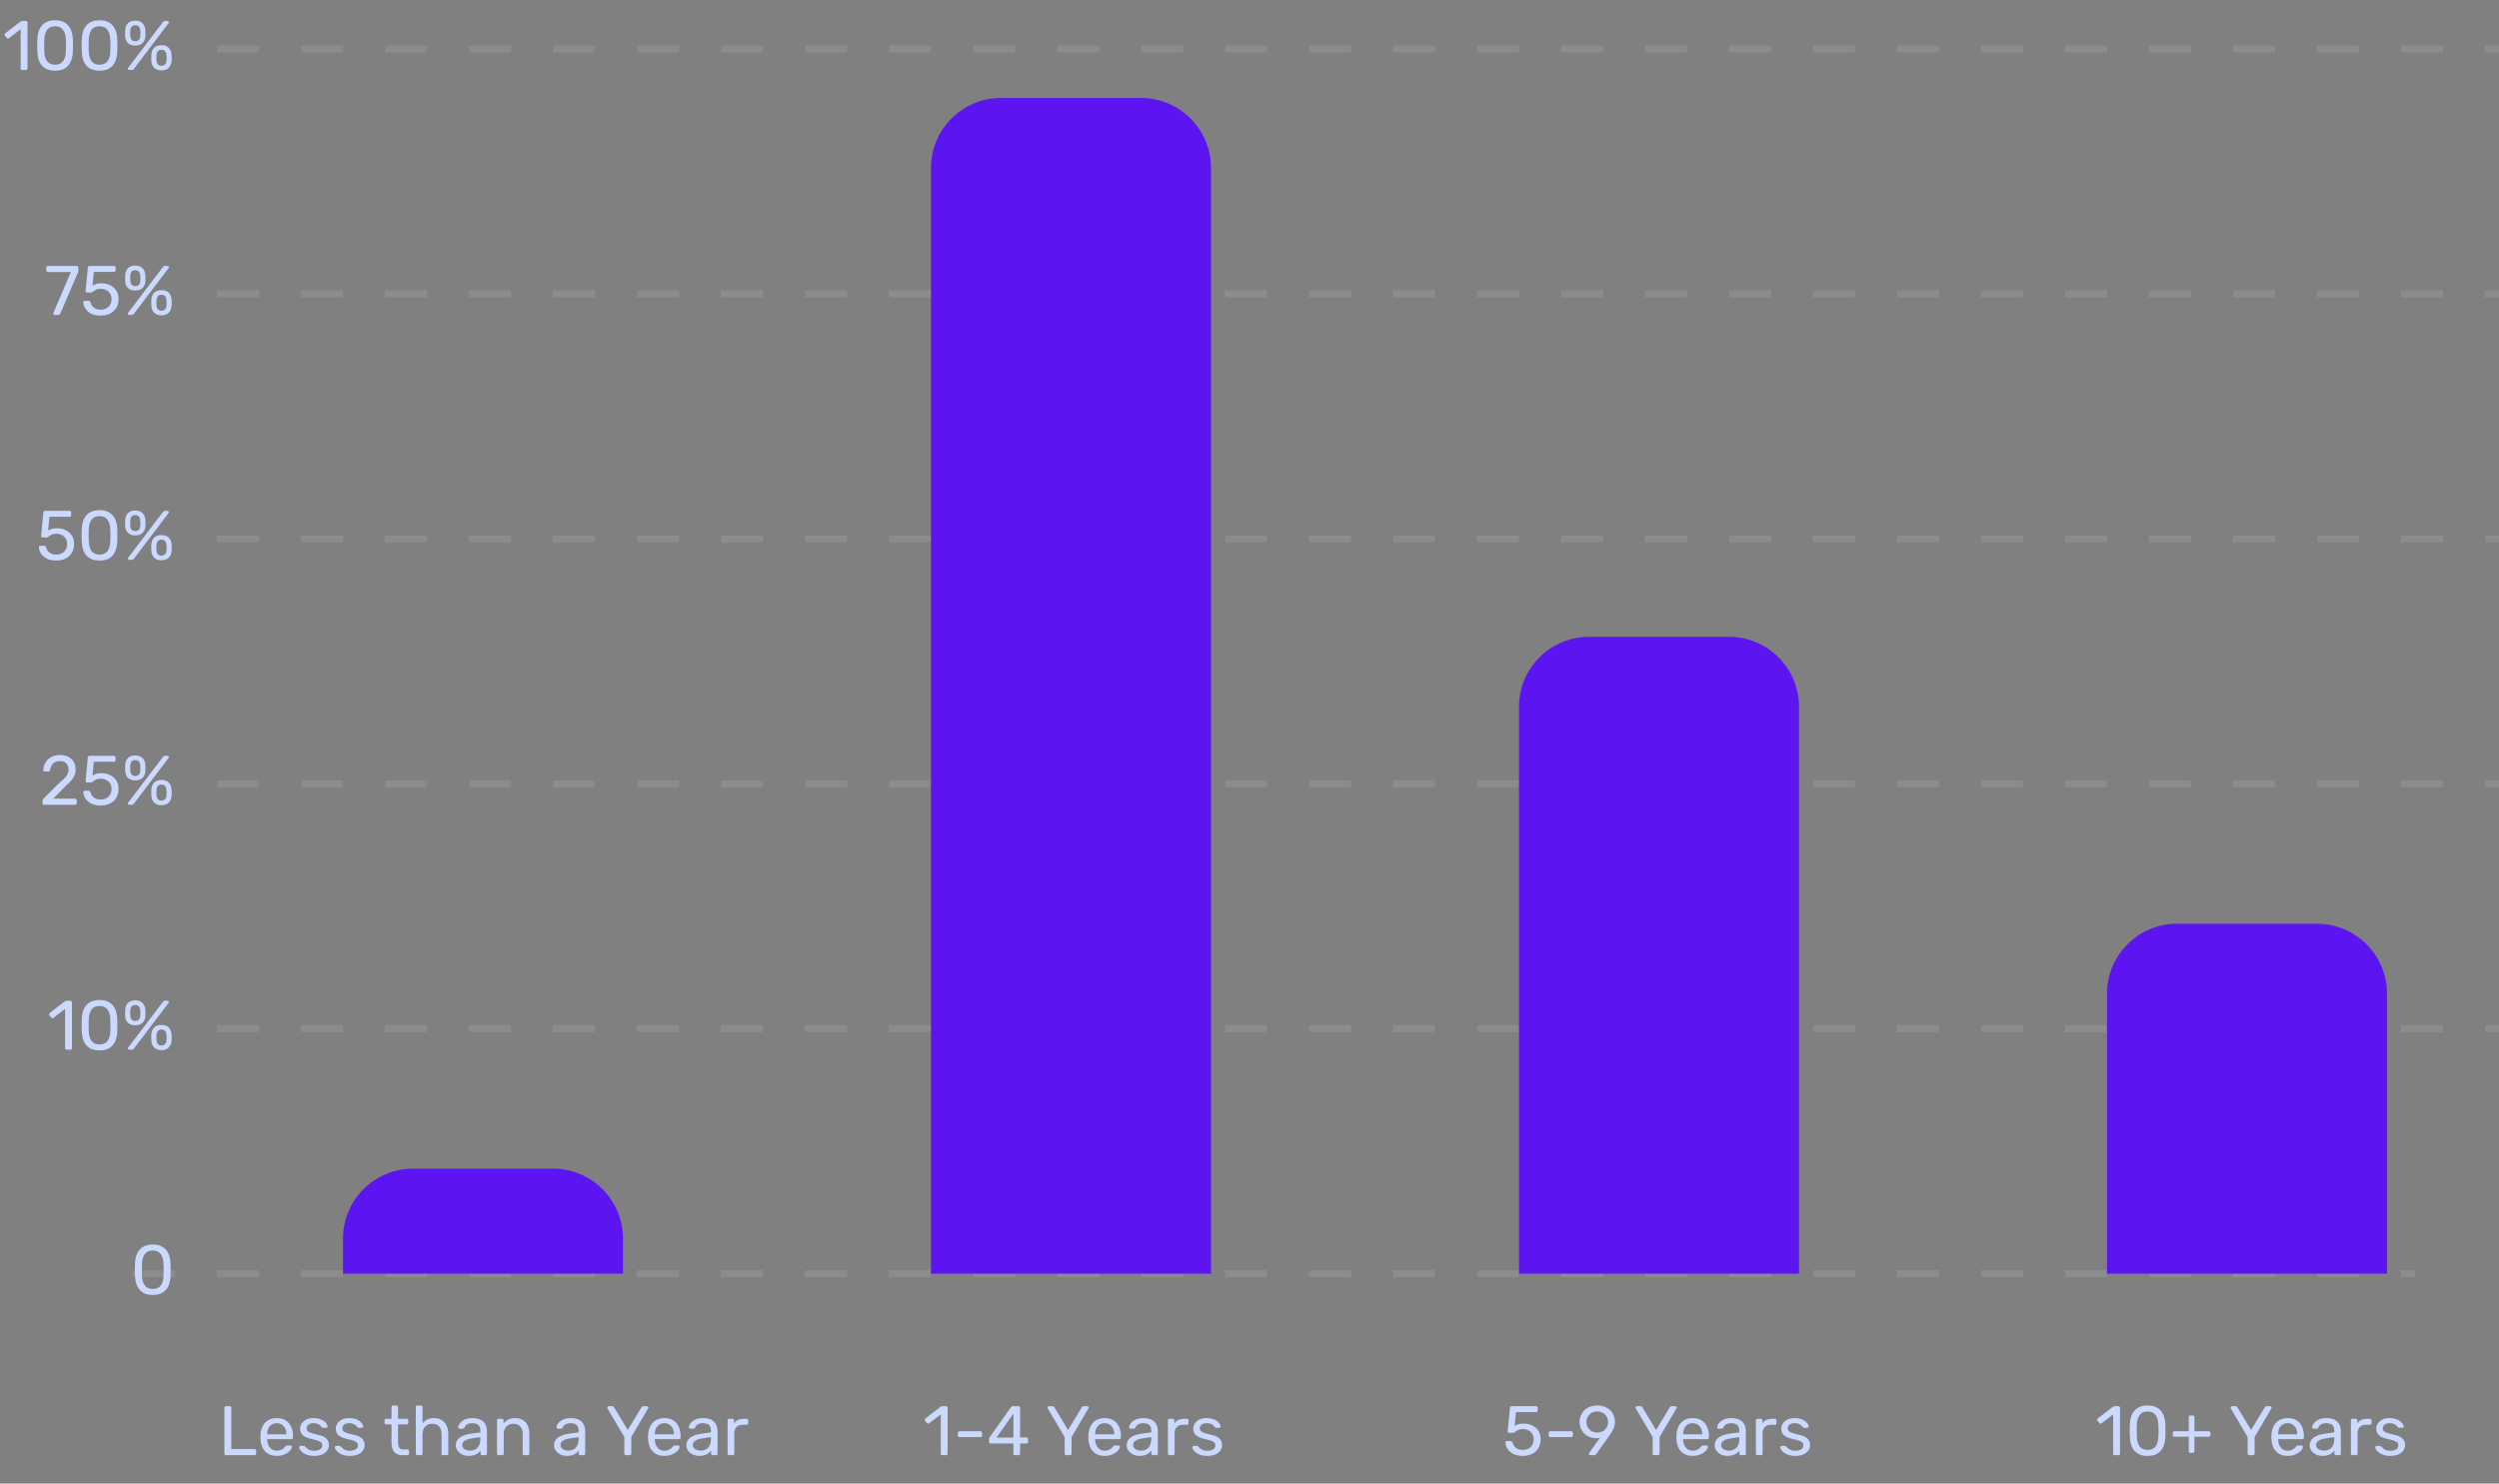
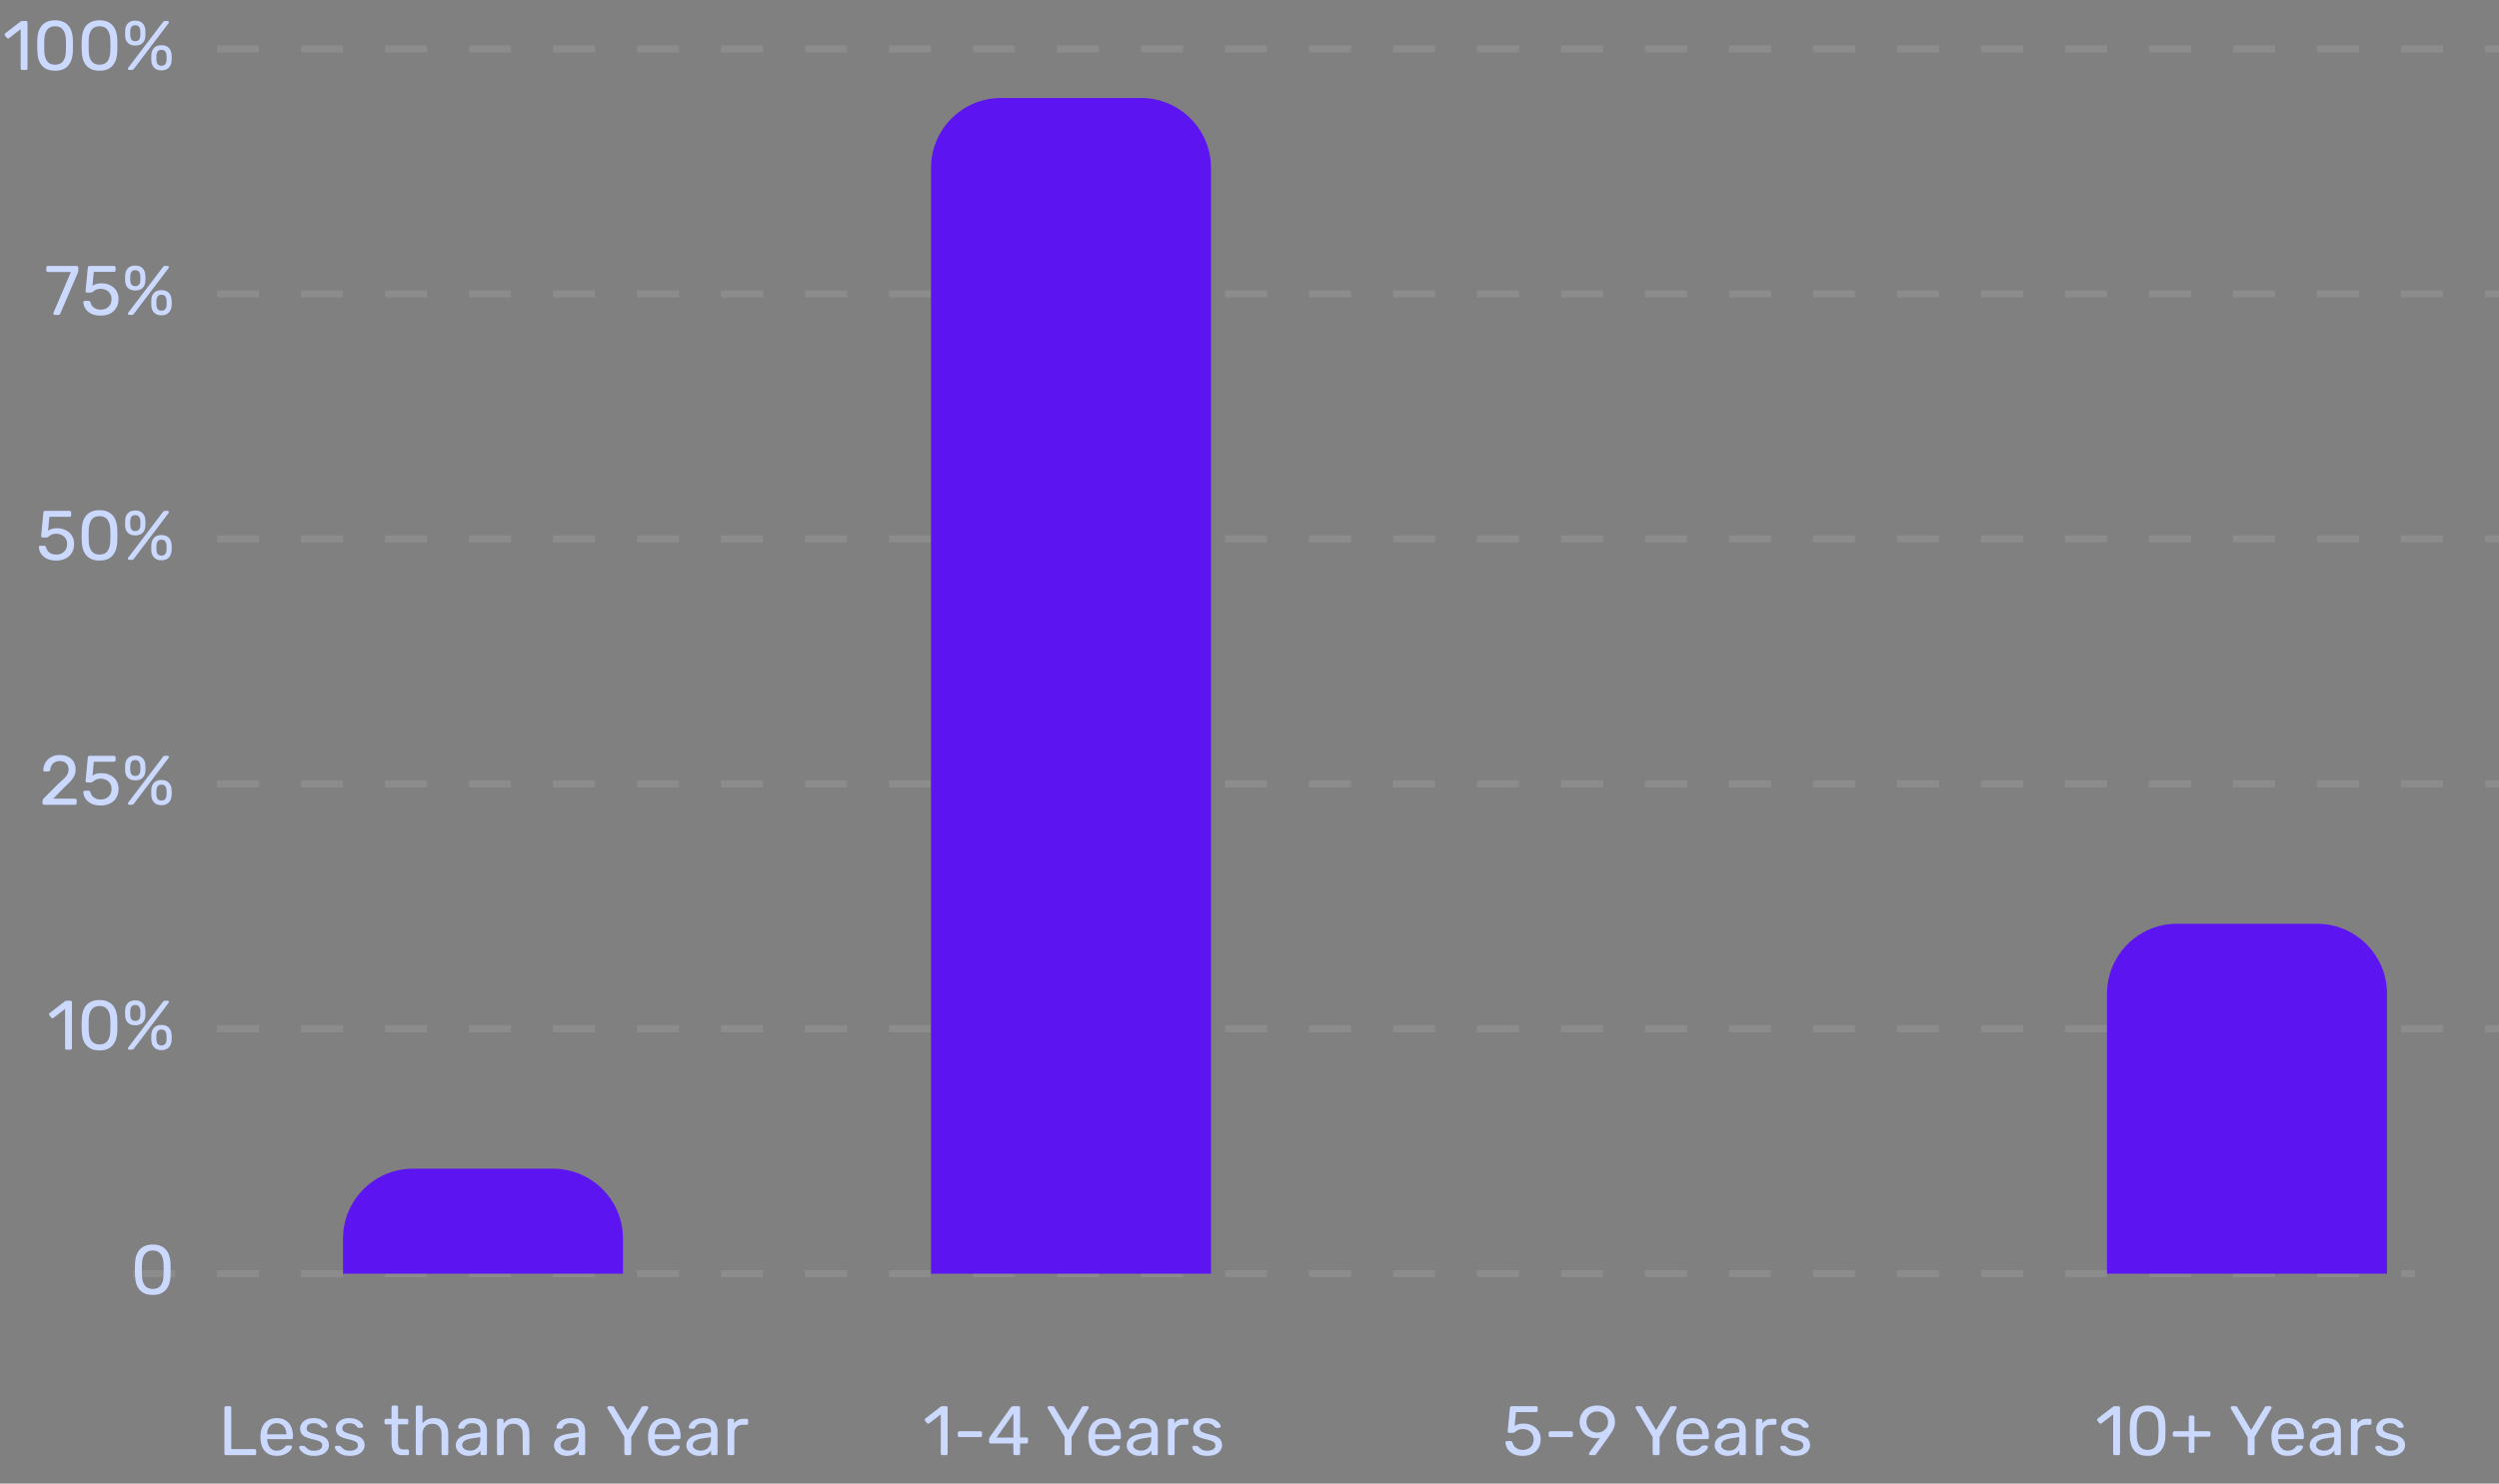
<svg xmlns="http://www.w3.org/2000/svg" width="357" height="212" viewBox="0 0 357 212" fill="none">
  <rect x="0" y="0" width="357" height="212" fill="#808080" stroke="none" />
  <path d="M19 182H345" stroke="white" stroke-opacity="0.1" stroke-miterlimit="10" stroke-dasharray="6 6" />
  <path d="M3.18 10C3.113 10 3.057 9.98 3.01 9.94C2.97 9.893 2.95 9.837 2.95 9.77V4.17L1.29 5.45C1.237 5.49 1.18 5.507 1.12 5.5C1.06 5.493 1.01 5.463 0.97 5.41L0.71 5.08C0.67 5.02 0.653 4.96 0.66 4.9C0.673 4.84 0.707 4.79 0.76 4.75L2.94 3.07C2.987 3.037 3.03 3.017 3.07 3.01C3.11 3.003 3.153 3 3.2 3H3.71C3.777 3 3.83 3.023 3.87 3.07C3.91 3.11 3.93 3.163 3.93 3.23V9.77C3.93 9.837 3.91 9.893 3.87 9.94C3.83 9.98 3.777 10 3.71 10H3.18ZM7.867 10.1C7.407 10.1 7.017 10.03 6.697 9.89C6.384 9.743 6.127 9.543 5.927 9.29C5.727 9.037 5.581 8.747 5.487 8.42C5.401 8.093 5.351 7.747 5.337 7.38C5.331 7.2 5.324 7.01 5.317 6.81C5.317 6.61 5.317 6.41 5.317 6.21C5.324 6.003 5.331 5.807 5.337 5.62C5.344 5.253 5.394 4.907 5.487 4.58C5.587 4.247 5.734 3.957 5.927 3.71C6.127 3.457 6.387 3.26 6.707 3.12C7.027 2.973 7.414 2.9 7.867 2.9C8.327 2.9 8.714 2.973 9.027 3.12C9.347 3.26 9.607 3.457 9.807 3.71C10.007 3.957 10.154 4.247 10.247 4.58C10.347 4.907 10.401 5.253 10.407 5.62C10.414 5.807 10.417 6.003 10.417 6.21C10.424 6.41 10.424 6.61 10.417 6.81C10.417 7.01 10.414 7.2 10.407 7.38C10.401 7.747 10.347 8.093 10.247 8.42C10.154 8.747 10.007 9.037 9.807 9.29C9.614 9.543 9.357 9.743 9.037 9.89C8.724 10.03 8.334 10.1 7.867 10.1ZM7.867 9.25C8.387 9.25 8.771 9.08 9.017 8.74C9.271 8.393 9.401 7.923 9.407 7.33C9.421 7.137 9.427 6.95 9.427 6.77C9.427 6.583 9.427 6.4 9.427 6.22C9.427 6.033 9.421 5.85 9.407 5.67C9.401 5.09 9.271 4.627 9.017 4.28C8.771 3.927 8.387 3.75 7.867 3.75C7.354 3.75 6.971 3.927 6.717 4.28C6.471 4.627 6.341 5.09 6.327 5.67C6.327 5.85 6.324 6.033 6.317 6.22C6.317 6.4 6.317 6.583 6.317 6.77C6.324 6.95 6.327 7.137 6.327 7.33C6.341 7.923 6.474 8.393 6.727 8.74C6.981 9.08 7.361 9.25 7.867 9.25ZM14.215 10.1C13.755 10.1 13.365 10.03 13.045 9.89C12.732 9.743 12.475 9.543 12.275 9.29C12.075 9.037 11.928 8.747 11.835 8.42C11.748 8.093 11.698 7.747 11.685 7.38C11.678 7.2 11.672 7.01 11.665 6.81C11.665 6.61 11.665 6.41 11.665 6.21C11.672 6.003 11.678 5.807 11.685 5.62C11.692 5.253 11.742 4.907 11.835 4.58C11.935 4.247 12.082 3.957 12.275 3.71C12.475 3.457 12.735 3.26 13.055 3.12C13.375 2.973 13.762 2.9 14.215 2.9C14.675 2.9 15.062 2.973 15.375 3.12C15.695 3.26 15.955 3.457 16.155 3.71C16.355 3.957 16.502 4.247 16.595 4.58C16.695 4.907 16.748 5.253 16.755 5.62C16.762 5.807 16.765 6.003 16.765 6.21C16.772 6.41 16.772 6.61 16.765 6.81C16.765 7.01 16.762 7.2 16.755 7.38C16.748 7.747 16.695 8.093 16.595 8.42C16.502 8.747 16.355 9.037 16.155 9.29C15.962 9.543 15.705 9.743 15.385 9.89C15.072 10.03 14.682 10.1 14.215 10.1ZM14.215 9.25C14.735 9.25 15.118 9.08 15.365 8.74C15.618 8.393 15.748 7.923 15.755 7.33C15.768 7.137 15.775 6.95 15.775 6.77C15.775 6.583 15.775 6.4 15.775 6.22C15.775 6.033 15.768 5.85 15.755 5.67C15.748 5.09 15.618 4.627 15.365 4.28C15.118 3.927 14.735 3.75 14.215 3.75C13.702 3.75 13.318 3.927 13.065 4.28C12.818 4.627 12.688 5.09 12.675 5.67C12.675 5.85 12.672 6.033 12.665 6.22C12.665 6.4 12.665 6.583 12.665 6.77C12.672 6.95 12.675 7.137 12.675 7.33C12.688 7.923 12.822 8.393 13.075 8.74C13.328 9.08 13.708 9.25 14.215 9.25ZM18.483 10C18.343 10 18.273 9.933 18.273 9.8C18.273 9.76 18.286 9.723 18.313 9.69L23.253 3.19C23.299 3.13 23.343 3.083 23.383 3.05C23.429 3.017 23.496 3 23.583 3H23.913C24.053 3 24.123 3.067 24.123 3.2C24.123 3.24 24.109 3.277 24.083 3.31L19.153 9.81C19.106 9.87 19.059 9.917 19.013 9.95C18.973 9.983 18.906 10 18.813 10H18.483ZM23.063 10.06C22.623 10.06 22.279 9.937 22.033 9.69C21.786 9.443 21.649 9.12 21.623 8.72C21.616 8.547 21.613 8.4 21.613 8.28C21.613 8.153 21.616 7.997 21.623 7.81C21.643 7.41 21.773 7.087 22.013 6.84C22.253 6.587 22.603 6.46 23.063 6.46C23.529 6.46 23.879 6.587 24.113 6.84C24.353 7.087 24.486 7.41 24.513 7.81C24.526 7.997 24.533 8.153 24.533 8.28C24.533 8.4 24.526 8.547 24.513 8.72C24.486 9.12 24.346 9.443 24.093 9.69C23.846 9.937 23.503 10.06 23.063 10.06ZM23.063 9.4C23.236 9.4 23.373 9.363 23.473 9.29C23.579 9.217 23.656 9.127 23.703 9.02C23.749 8.907 23.776 8.793 23.783 8.68C23.796 8.5 23.803 8.36 23.803 8.26C23.803 8.153 23.796 8.017 23.783 7.85C23.776 7.67 23.719 7.503 23.613 7.35C23.506 7.197 23.323 7.12 23.063 7.12C22.809 7.12 22.629 7.197 22.523 7.35C22.423 7.503 22.366 7.67 22.353 7.85C22.346 8.017 22.343 8.153 22.343 8.26C22.343 8.36 22.346 8.5 22.353 8.68C22.366 8.793 22.393 8.907 22.433 9.02C22.479 9.127 22.553 9.217 22.653 9.29C22.759 9.363 22.896 9.4 23.063 9.4ZM19.323 6.51C18.883 6.51 18.539 6.393 18.293 6.16C18.046 5.927 17.909 5.61 17.883 5.21C17.876 5.037 17.873 4.89 17.873 4.77C17.873 4.643 17.876 4.487 17.883 4.3C17.903 3.9 18.033 3.577 18.273 3.33C18.513 3.077 18.863 2.95 19.323 2.95C19.789 2.95 20.139 3.077 20.373 3.33C20.613 3.577 20.743 3.9 20.763 4.3C20.776 4.487 20.783 4.643 20.783 4.77C20.783 4.89 20.776 5.037 20.763 5.21C20.743 5.61 20.606 5.927 20.353 6.16C20.106 6.393 19.763 6.51 19.323 6.51ZM19.323 5.89C19.496 5.89 19.633 5.853 19.733 5.78C19.839 5.707 19.916 5.617 19.963 5.51C20.009 5.397 20.036 5.283 20.043 5.17C20.056 4.99 20.063 4.85 20.063 4.75C20.063 4.643 20.056 4.507 20.043 4.34C20.036 4.16 19.976 3.993 19.863 3.84C19.756 3.687 19.576 3.61 19.323 3.61C19.069 3.61 18.889 3.687 18.783 3.84C18.683 3.993 18.626 4.16 18.613 4.34C18.606 4.507 18.603 4.643 18.603 4.75C18.603 4.85 18.606 4.99 18.613 5.17C18.626 5.283 18.653 5.397 18.693 5.51C18.739 5.617 18.813 5.707 18.913 5.78C19.013 5.853 19.149 5.89 19.323 5.89Z" fill="#CBD9FF" />
  <path d="M32.289 207.939C32.216 207.939 32.16 207.919 32.12 207.879C32.08 207.832 32.059 207.776 32.059 207.709V201.169C32.059 201.102 32.08 201.049 32.12 201.009C32.16 200.962 32.216 200.939 32.289 200.939H32.819C32.886 200.939 32.94 200.962 32.98 201.009C33.02 201.049 33.039 201.102 33.039 201.169V207.069H36.37C36.443 207.069 36.499 207.092 36.539 207.139C36.58 207.179 36.599 207.236 36.599 207.309V207.709C36.599 207.776 36.58 207.832 36.539 207.879C36.499 207.919 36.443 207.939 36.37 207.939H32.289ZM39.527 208.039C38.84 208.039 38.294 207.829 37.887 207.409C37.48 206.982 37.257 206.402 37.217 205.669C37.21 205.582 37.207 205.472 37.207 205.339C37.207 205.199 37.21 205.086 37.217 204.999C37.243 204.526 37.353 204.112 37.547 203.759C37.74 203.399 38.004 203.122 38.337 202.929C38.677 202.736 39.074 202.639 39.527 202.639C40.033 202.639 40.457 202.746 40.797 202.959C41.144 203.172 41.407 203.476 41.587 203.869C41.767 204.262 41.857 204.722 41.857 205.249V205.419C41.857 205.492 41.834 205.549 41.787 205.589C41.747 205.629 41.694 205.649 41.627 205.649H38.167C38.167 205.656 38.167 205.669 38.167 205.689C38.167 205.709 38.167 205.726 38.167 205.739C38.18 206.012 38.24 206.269 38.347 206.509C38.453 206.742 38.607 206.932 38.807 207.079C39.007 207.226 39.247 207.299 39.527 207.299C39.767 207.299 39.967 207.262 40.127 207.189C40.287 207.116 40.417 207.036 40.517 206.949C40.617 206.856 40.684 206.786 40.717 206.739C40.777 206.652 40.824 206.602 40.857 206.589C40.89 206.569 40.944 206.559 41.017 206.559H41.497C41.563 206.559 41.617 206.579 41.657 206.619C41.703 206.652 41.724 206.702 41.717 206.769C41.71 206.869 41.657 206.992 41.557 207.139C41.457 207.279 41.313 207.419 41.127 207.559C40.94 207.699 40.714 207.816 40.447 207.909C40.18 207.996 39.873 208.039 39.527 208.039ZM38.167 204.959H40.907V204.929C40.907 204.629 40.85 204.362 40.737 204.129C40.63 203.896 40.474 203.712 40.267 203.579C40.06 203.439 39.813 203.369 39.527 203.369C39.24 203.369 38.993 203.439 38.787 203.579C38.587 203.712 38.434 203.896 38.327 204.129C38.22 204.362 38.167 204.629 38.167 204.929V204.959ZM44.852 208.039C44.479 208.039 44.159 207.992 43.892 207.899C43.626 207.806 43.409 207.692 43.242 207.559C43.076 207.426 42.949 207.292 42.862 207.159C42.782 207.026 42.739 206.919 42.733 206.839C42.726 206.766 42.749 206.709 42.803 206.669C42.856 206.629 42.909 206.609 42.962 206.609H43.403C43.443 206.609 43.472 206.616 43.492 206.629C43.519 206.636 43.553 206.662 43.593 206.709C43.679 206.802 43.776 206.896 43.883 206.989C43.989 207.082 44.119 207.159 44.273 207.219C44.432 207.279 44.629 207.309 44.862 207.309C45.203 207.309 45.483 207.246 45.703 207.119C45.922 206.986 46.032 206.792 46.032 206.539C46.032 206.372 45.986 206.239 45.892 206.139C45.806 206.039 45.646 205.949 45.413 205.869C45.186 205.789 44.873 205.706 44.472 205.619C44.072 205.526 43.756 205.412 43.523 205.279C43.289 205.139 43.123 204.976 43.023 204.789C42.922 204.596 42.873 204.379 42.873 204.139C42.873 203.892 42.946 203.656 43.093 203.429C43.239 203.196 43.453 203.006 43.733 202.859C44.019 202.712 44.376 202.639 44.803 202.639C45.149 202.639 45.446 202.682 45.693 202.769C45.939 202.856 46.142 202.966 46.303 203.099C46.462 203.226 46.583 203.352 46.663 203.479C46.742 203.606 46.786 203.712 46.792 203.799C46.799 203.866 46.779 203.922 46.733 203.969C46.686 204.009 46.633 204.029 46.572 204.029H46.153C46.106 204.029 46.066 204.019 46.032 203.999C46.006 203.979 45.979 203.956 45.953 203.929C45.886 203.842 45.806 203.756 45.712 203.669C45.626 203.582 45.509 203.512 45.362 203.459C45.222 203.399 45.036 203.369 44.803 203.369C44.469 203.369 44.219 203.439 44.053 203.579C43.886 203.719 43.803 203.896 43.803 204.109C43.803 204.236 43.839 204.349 43.913 204.449C43.986 204.549 44.126 204.639 44.333 204.719C44.539 204.799 44.846 204.886 45.252 204.979C45.693 205.066 46.039 205.182 46.292 205.329C46.546 205.476 46.726 205.646 46.833 205.839C46.939 206.032 46.992 206.256 46.992 206.509C46.992 206.789 46.909 207.046 46.742 207.279C46.583 207.512 46.343 207.699 46.023 207.839C45.709 207.972 45.319 208.039 44.852 208.039ZM49.95 208.039C49.577 208.039 49.257 207.992 48.99 207.899C48.724 207.806 48.507 207.692 48.34 207.559C48.173 207.426 48.047 207.292 47.96 207.159C47.88 207.026 47.837 206.919 47.83 206.839C47.824 206.766 47.847 206.709 47.9 206.669C47.953 206.629 48.007 206.609 48.06 206.609H48.5C48.54 206.609 48.57 206.616 48.59 206.629C48.617 206.636 48.65 206.662 48.69 206.709C48.777 206.802 48.873 206.896 48.98 206.989C49.087 207.082 49.217 207.159 49.37 207.219C49.53 207.279 49.727 207.309 49.96 207.309C50.3 207.309 50.58 207.246 50.8 207.119C51.02 206.986 51.13 206.792 51.13 206.539C51.13 206.372 51.084 206.239 50.99 206.139C50.904 206.039 50.743 205.949 50.51 205.869C50.283 205.789 49.97 205.706 49.57 205.619C49.17 205.526 48.853 205.412 48.62 205.279C48.387 205.139 48.22 204.976 48.12 204.789C48.02 204.596 47.97 204.379 47.97 204.139C47.97 203.892 48.044 203.656 48.19 203.429C48.337 203.196 48.55 203.006 48.83 202.859C49.117 202.712 49.474 202.639 49.9 202.639C50.247 202.639 50.544 202.682 50.79 202.769C51.037 202.856 51.24 202.966 51.4 203.099C51.56 203.226 51.68 203.352 51.76 203.479C51.84 203.606 51.883 203.712 51.89 203.799C51.897 203.866 51.877 203.922 51.83 203.969C51.783 204.009 51.73 204.029 51.67 204.029H51.25C51.203 204.029 51.163 204.019 51.13 203.999C51.103 203.979 51.077 203.956 51.05 203.929C50.983 203.842 50.904 203.756 50.81 203.669C50.724 203.582 50.607 203.512 50.46 203.459C50.32 203.399 50.133 203.369 49.9 203.369C49.567 203.369 49.317 203.439 49.15 203.579C48.983 203.719 48.9 203.896 48.9 204.109C48.9 204.236 48.937 204.349 49.01 204.449C49.084 204.549 49.224 204.639 49.43 204.719C49.637 204.799 49.944 204.886 50.35 204.979C50.79 205.066 51.137 205.182 51.39 205.329C51.644 205.476 51.824 205.646 51.93 205.839C52.037 206.032 52.09 206.256 52.09 206.509C52.09 206.789 52.007 207.046 51.84 207.279C51.68 207.512 51.44 207.699 51.12 207.839C50.807 207.972 50.417 208.039 49.95 208.039ZM57.514 207.939C57.141 207.939 56.837 207.869 56.604 207.729C56.371 207.582 56.201 207.379 56.094 207.119C55.987 206.852 55.934 206.539 55.934 206.179V203.539H55.154C55.087 203.539 55.031 203.519 54.984 203.479C54.944 203.432 54.924 203.376 54.924 203.309V202.969C54.924 202.902 54.944 202.849 54.984 202.809C55.031 202.762 55.087 202.739 55.154 202.739H55.934V201.069C55.934 201.002 55.954 200.949 55.994 200.909C56.041 200.862 56.097 200.839 56.164 200.839H56.634C56.701 200.839 56.754 200.862 56.794 200.909C56.841 200.949 56.864 201.002 56.864 201.069V202.739H58.104C58.171 202.739 58.224 202.762 58.264 202.809C58.311 202.849 58.334 202.902 58.334 202.969V203.309C58.334 203.376 58.311 203.432 58.264 203.479C58.224 203.519 58.171 203.539 58.104 203.539H56.864V206.109C56.864 206.422 56.917 206.669 57.024 206.849C57.131 207.029 57.321 207.119 57.594 207.119H58.204C58.271 207.119 58.324 207.142 58.364 207.189C58.411 207.229 58.434 207.282 58.434 207.349V207.709C58.434 207.776 58.411 207.832 58.364 207.879C58.324 207.919 58.271 207.939 58.204 207.939H57.514ZM59.63 207.939C59.564 207.939 59.507 207.919 59.46 207.879C59.42 207.832 59.4 207.776 59.4 207.709V201.069C59.4 201.002 59.42 200.949 59.46 200.909C59.507 200.862 59.564 200.839 59.63 200.839H60.13C60.204 200.839 60.26 200.862 60.3 200.909C60.34 200.949 60.36 201.002 60.36 201.069V203.399C60.54 203.172 60.76 202.989 61.02 202.849C61.28 202.709 61.61 202.639 62.01 202.639C62.444 202.639 62.81 202.736 63.11 202.929C63.417 203.116 63.647 203.379 63.8 203.719C63.96 204.052 64.04 204.442 64.04 204.889V207.709C64.04 207.776 64.02 207.832 63.98 207.879C63.94 207.919 63.884 207.939 63.81 207.939H63.31C63.244 207.939 63.187 207.919 63.14 207.879C63.1 207.832 63.08 207.776 63.08 207.709V204.939C63.08 204.472 62.967 204.109 62.74 203.849C62.514 203.582 62.18 203.449 61.74 203.449C61.327 203.449 60.994 203.582 60.74 203.849C60.487 204.109 60.36 204.472 60.36 204.939V207.709C60.36 207.776 60.34 207.832 60.3 207.879C60.26 207.919 60.204 207.939 60.13 207.939H59.63ZM66.934 208.039C66.601 208.039 66.297 207.972 66.024 207.839C65.751 207.706 65.531 207.526 65.364 207.299C65.198 207.072 65.114 206.816 65.114 206.529C65.114 206.069 65.301 205.702 65.674 205.429C66.047 205.156 66.534 204.976 67.134 204.889L68.624 204.679V204.389C68.624 204.069 68.531 203.819 68.344 203.639C68.164 203.459 67.868 203.369 67.454 203.369C67.154 203.369 66.911 203.429 66.724 203.549C66.544 203.669 66.418 203.822 66.344 204.009C66.304 204.109 66.234 204.159 66.134 204.159H65.684C65.611 204.159 65.554 204.139 65.514 204.099C65.481 204.052 65.464 203.999 65.464 203.939C65.464 203.839 65.501 203.716 65.574 203.569C65.654 203.422 65.774 203.279 65.934 203.139C66.094 202.999 66.297 202.882 66.544 202.789C66.797 202.689 67.104 202.639 67.464 202.639C67.864 202.639 68.201 202.692 68.474 202.799C68.748 202.899 68.961 203.036 69.114 203.209C69.274 203.382 69.388 203.579 69.454 203.799C69.528 204.019 69.564 204.242 69.564 204.469V207.709C69.564 207.776 69.541 207.832 69.494 207.879C69.454 207.919 69.401 207.939 69.334 207.939H68.874C68.801 207.939 68.744 207.919 68.704 207.879C68.664 207.832 68.644 207.776 68.644 207.709V207.279C68.558 207.399 68.441 207.519 68.294 207.639C68.147 207.752 67.964 207.849 67.744 207.929C67.524 208.002 67.254 208.039 66.934 208.039ZM67.144 207.289C67.418 207.289 67.668 207.232 67.894 207.119C68.121 206.999 68.297 206.816 68.424 206.569C68.558 206.322 68.624 206.012 68.624 205.639V205.359L67.464 205.529C66.991 205.596 66.634 205.709 66.394 205.869C66.154 206.022 66.034 206.219 66.034 206.459C66.034 206.646 66.088 206.802 66.194 206.929C66.308 207.049 66.448 207.139 66.614 207.199C66.787 207.259 66.964 207.289 67.144 207.289ZM71.232 207.939C71.165 207.939 71.108 207.919 71.062 207.879C71.022 207.832 71.002 207.776 71.002 207.709V202.969C71.002 202.902 71.022 202.849 71.062 202.809C71.108 202.762 71.165 202.739 71.232 202.739H71.702C71.768 202.739 71.822 202.762 71.862 202.809C71.908 202.849 71.932 202.902 71.932 202.969V203.409C72.105 203.182 72.322 202.999 72.582 202.859C72.848 202.712 73.188 202.639 73.602 202.639C74.035 202.639 74.402 202.736 74.702 202.929C75.008 203.116 75.238 203.379 75.392 203.719C75.545 204.052 75.622 204.442 75.622 204.889V207.709C75.622 207.776 75.602 207.832 75.562 207.879C75.522 207.919 75.468 207.939 75.402 207.939H74.902C74.835 207.939 74.778 207.919 74.732 207.879C74.692 207.832 74.672 207.776 74.672 207.709V204.939C74.672 204.472 74.558 204.109 74.332 203.849C74.105 203.582 73.772 203.449 73.332 203.449C72.918 203.449 72.585 203.582 72.332 203.849C72.085 204.109 71.962 204.472 71.962 204.939V207.709C71.962 207.776 71.938 207.832 71.892 207.879C71.852 207.919 71.798 207.939 71.732 207.939H71.232ZM80.967 208.039C80.634 208.039 80.331 207.972 80.057 207.839C79.784 207.706 79.564 207.526 79.397 207.299C79.231 207.072 79.147 206.816 79.147 206.529C79.147 206.069 79.334 205.702 79.707 205.429C80.081 205.156 80.567 204.976 81.167 204.889L82.657 204.679V204.389C82.657 204.069 82.564 203.819 82.377 203.639C82.197 203.459 81.901 203.369 81.487 203.369C81.187 203.369 80.944 203.429 80.757 203.549C80.577 203.669 80.451 203.822 80.377 204.009C80.337 204.109 80.267 204.159 80.167 204.159H79.717C79.644 204.159 79.587 204.139 79.547 204.099C79.514 204.052 79.497 203.999 79.497 203.939C79.497 203.839 79.534 203.716 79.607 203.569C79.687 203.422 79.807 203.279 79.967 203.139C80.127 202.999 80.331 202.882 80.577 202.789C80.831 202.689 81.137 202.639 81.497 202.639C81.897 202.639 82.234 202.692 82.507 202.799C82.781 202.899 82.994 203.036 83.147 203.209C83.307 203.382 83.421 203.579 83.487 203.799C83.561 204.019 83.597 204.242 83.597 204.469V207.709C83.597 207.776 83.574 207.832 83.527 207.879C83.487 207.919 83.434 207.939 83.367 207.939H82.907C82.834 207.939 82.777 207.919 82.737 207.879C82.697 207.832 82.677 207.776 82.677 207.709V207.279C82.591 207.399 82.474 207.519 82.327 207.639C82.181 207.752 81.997 207.849 81.777 207.929C81.557 208.002 81.287 208.039 80.967 208.039ZM81.177 207.289C81.451 207.289 81.701 207.232 81.927 207.119C82.154 206.999 82.331 206.816 82.457 206.569C82.591 206.322 82.657 206.012 82.657 205.639V205.359L81.497 205.529C81.024 205.596 80.667 205.709 80.427 205.869C80.187 206.022 80.067 206.219 80.067 206.459C80.067 206.646 80.121 206.802 80.227 206.929C80.341 207.049 80.481 207.139 80.647 207.199C80.821 207.259 80.997 207.289 81.177 207.289ZM89.423 207.939C89.356 207.939 89.3 207.919 89.253 207.879C89.213 207.832 89.193 207.776 89.193 207.709V205.349L86.783 201.269C86.776 201.249 86.77 201.229 86.763 201.209C86.757 201.189 86.753 201.166 86.753 201.139C86.753 201.086 86.773 201.039 86.813 200.999C86.853 200.959 86.9 200.939 86.953 200.939H87.473C87.533 200.939 87.587 200.956 87.633 200.989C87.68 201.016 87.713 201.056 87.733 201.109L89.683 204.349L91.633 201.109C91.666 201.056 91.703 201.016 91.743 200.989C91.79 200.956 91.843 200.939 91.903 200.939H92.413C92.473 200.939 92.523 200.959 92.563 200.999C92.603 201.039 92.623 201.086 92.623 201.139C92.623 201.166 92.62 201.189 92.613 201.209C92.606 201.229 92.597 201.249 92.583 201.269L90.183 205.349V207.709C90.183 207.776 90.16 207.832 90.113 207.879C90.073 207.919 90.016 207.939 89.943 207.939H89.423ZM94.898 208.039C94.211 208.039 93.665 207.829 93.258 207.409C92.851 206.982 92.628 206.402 92.588 205.669C92.581 205.582 92.578 205.472 92.578 205.339C92.578 205.199 92.581 205.086 92.588 204.999C92.615 204.526 92.725 204.112 92.918 203.759C93.111 203.399 93.375 203.122 93.708 202.929C94.048 202.736 94.445 202.639 94.898 202.639C95.405 202.639 95.828 202.746 96.168 202.959C96.515 203.172 96.778 203.476 96.958 203.869C97.138 204.262 97.228 204.722 97.228 205.249V205.419C97.228 205.492 97.205 205.549 97.158 205.589C97.118 205.629 97.065 205.649 96.998 205.649H93.538C93.538 205.656 93.538 205.669 93.538 205.689C93.538 205.709 93.538 205.726 93.538 205.739C93.551 206.012 93.611 206.269 93.718 206.509C93.825 206.742 93.978 206.932 94.178 207.079C94.378 207.226 94.618 207.299 94.898 207.299C95.138 207.299 95.338 207.262 95.498 207.189C95.658 207.116 95.788 207.036 95.888 206.949C95.988 206.856 96.055 206.786 96.088 206.739C96.148 206.652 96.195 206.602 96.228 206.589C96.261 206.569 96.315 206.559 96.388 206.559H96.868C96.935 206.559 96.988 206.579 97.028 206.619C97.075 206.652 97.095 206.702 97.088 206.769C97.081 206.869 97.028 206.992 96.928 207.139C96.828 207.279 96.685 207.419 96.498 207.559C96.311 207.699 96.085 207.816 95.818 207.909C95.551 207.996 95.245 208.039 94.898 208.039ZM93.538 204.959H96.278V204.929C96.278 204.629 96.221 204.362 96.108 204.129C96.001 203.896 95.845 203.712 95.638 203.579C95.431 203.439 95.185 203.369 94.898 203.369C94.611 203.369 94.365 203.439 94.158 203.579C93.958 203.712 93.805 203.896 93.698 204.129C93.591 204.362 93.538 204.629 93.538 204.929V204.959ZM99.874 208.039C99.54 208.039 99.237 207.972 98.964 207.839C98.69 207.706 98.47 207.526 98.304 207.299C98.137 207.072 98.054 206.816 98.054 206.529C98.054 206.069 98.24 205.702 98.614 205.429C98.987 205.156 99.474 204.976 100.074 204.889L101.564 204.679V204.389C101.564 204.069 101.47 203.819 101.284 203.639C101.104 203.459 100.807 203.369 100.394 203.369C100.094 203.369 99.85 203.429 99.664 203.549C99.484 203.669 99.357 203.822 99.284 204.009C99.244 204.109 99.174 204.159 99.074 204.159H98.624C98.55 204.159 98.494 204.139 98.454 204.099C98.42 204.052 98.404 203.999 98.404 203.939C98.404 203.839 98.44 203.716 98.514 203.569C98.594 203.422 98.714 203.279 98.874 203.139C99.034 202.999 99.237 202.882 99.484 202.789C99.737 202.689 100.044 202.639 100.404 202.639C100.804 202.639 101.14 202.692 101.414 202.799C101.687 202.899 101.9 203.036 102.054 203.209C102.214 203.382 102.327 203.579 102.394 203.799C102.467 204.019 102.504 204.242 102.504 204.469V207.709C102.504 207.776 102.48 207.832 102.434 207.879C102.394 207.919 102.34 207.939 102.274 207.939H101.814C101.74 207.939 101.684 207.919 101.644 207.879C101.604 207.832 101.584 207.776 101.584 207.709V207.279C101.497 207.399 101.38 207.519 101.234 207.639C101.087 207.752 100.904 207.849 100.684 207.929C100.464 208.002 100.194 208.039 99.874 208.039ZM100.084 207.289C100.357 207.289 100.607 207.232 100.834 207.119C101.06 206.999 101.237 206.816 101.364 206.569C101.497 206.322 101.564 206.012 101.564 205.639V205.359L100.404 205.529C99.93 205.596 99.574 205.709 99.334 205.869C99.094 206.022 98.974 206.219 98.974 206.459C98.974 206.646 99.027 206.802 99.134 206.929C99.247 207.049 99.387 207.139 99.554 207.199C99.727 207.259 99.904 207.289 100.084 207.289ZM104.171 207.939C104.105 207.939 104.048 207.919 104.001 207.879C103.961 207.832 103.941 207.776 103.941 207.709V202.979C103.941 202.912 103.961 202.856 104.001 202.809C104.048 202.762 104.105 202.739 104.171 202.739H104.631C104.698 202.739 104.755 202.762 104.801 202.809C104.848 202.856 104.871 202.912 104.871 202.979V203.419C105.005 203.192 105.188 203.022 105.421 202.909C105.655 202.796 105.935 202.739 106.261 202.739H106.661C106.728 202.739 106.781 202.762 106.821 202.809C106.861 202.849 106.881 202.902 106.881 202.969V203.379C106.881 203.446 106.861 203.499 106.821 203.539C106.781 203.579 106.728 203.599 106.661 203.599H106.061C105.701 203.599 105.418 203.706 105.211 203.919C105.005 204.126 104.901 204.409 104.901 204.769V207.709C104.901 207.776 104.878 207.832 104.831 207.879C104.785 207.919 104.728 207.939 104.661 207.939H104.171Z" fill="#CBD9FF" />
  <path d="M134.625 207.939C134.559 207.939 134.502 207.919 134.455 207.879C134.415 207.832 134.395 207.776 134.395 207.709V202.109L132.735 203.389C132.682 203.429 132.625 203.446 132.565 203.439C132.505 203.432 132.455 203.402 132.415 203.349L132.155 203.019C132.115 202.959 132.099 202.899 132.105 202.839C132.119 202.779 132.152 202.729 132.205 202.689L134.385 201.009C134.432 200.976 134.475 200.956 134.515 200.949C134.555 200.942 134.599 200.939 134.645 200.939H135.155C135.222 200.939 135.275 200.962 135.315 201.009C135.355 201.049 135.375 201.102 135.375 201.169V207.709C135.375 207.776 135.355 207.832 135.315 207.879C135.275 207.919 135.222 207.939 135.155 207.939H134.625ZM137.063 205.359C136.996 205.359 136.939 205.339 136.893 205.299C136.853 205.252 136.833 205.196 136.833 205.129V204.749C136.833 204.682 136.853 204.629 136.893 204.589C136.939 204.542 136.996 204.519 137.063 204.519H140.063C140.129 204.519 140.183 204.542 140.223 204.589C140.269 204.629 140.293 204.682 140.293 204.749V205.129C140.293 205.196 140.269 205.252 140.223 205.299C140.183 205.339 140.129 205.359 140.063 205.359H137.063ZM144.996 207.939C144.93 207.939 144.873 207.919 144.826 207.879C144.786 207.832 144.766 207.776 144.766 207.709V206.269H141.526C141.46 206.269 141.403 206.249 141.356 206.209C141.316 206.162 141.296 206.106 141.296 206.039V205.639C141.296 205.612 141.303 205.572 141.316 205.519C141.336 205.459 141.366 205.399 141.406 205.339L144.406 201.109C144.486 200.996 144.61 200.939 144.776 200.939H145.496C145.563 200.939 145.616 200.962 145.656 201.009C145.703 201.049 145.726 201.102 145.726 201.169V205.399H146.626C146.7 205.399 146.756 205.422 146.796 205.469C146.843 205.509 146.866 205.562 146.866 205.629V206.039C146.866 206.106 146.843 206.162 146.796 206.209C146.756 206.249 146.703 206.269 146.636 206.269H145.726V207.709C145.726 207.776 145.703 207.832 145.656 207.879C145.616 207.919 145.563 207.939 145.496 207.939H144.996ZM142.366 205.419H144.776V201.989L142.366 205.419ZM152.325 207.939C152.259 207.939 152.202 207.919 152.155 207.879C152.115 207.832 152.095 207.776 152.095 207.709V205.349L149.685 201.269C149.679 201.249 149.672 201.229 149.665 201.209C149.659 201.189 149.655 201.166 149.655 201.139C149.655 201.086 149.675 201.039 149.715 200.999C149.755 200.959 149.802 200.939 149.855 200.939H150.375C150.435 200.939 150.489 200.956 150.535 200.989C150.582 201.016 150.615 201.056 150.635 201.109L152.585 204.349L154.535 201.109C154.569 201.056 154.605 201.016 154.645 200.989C154.692 200.956 154.745 200.939 154.805 200.939H155.315C155.375 200.939 155.425 200.959 155.465 200.999C155.505 201.039 155.525 201.086 155.525 201.139C155.525 201.166 155.522 201.189 155.515 201.209C155.509 201.229 155.499 201.249 155.485 201.269L153.085 205.349V207.709C153.085 207.776 153.062 207.832 153.015 207.879C152.975 207.919 152.919 207.939 152.845 207.939H152.325ZM157.8 208.039C157.114 208.039 156.567 207.829 156.16 207.409C155.754 206.982 155.53 206.402 155.49 205.669C155.484 205.582 155.48 205.472 155.48 205.339C155.48 205.199 155.484 205.086 155.49 204.999C155.517 204.526 155.627 204.112 155.82 203.759C156.014 203.399 156.277 203.122 156.61 202.929C156.95 202.736 157.347 202.639 157.8 202.639C158.307 202.639 158.73 202.746 159.07 202.959C159.417 203.172 159.68 203.476 159.86 203.869C160.04 204.262 160.13 204.722 160.13 205.249V205.419C160.13 205.492 160.107 205.549 160.06 205.589C160.02 205.629 159.967 205.649 159.9 205.649H156.44C156.44 205.656 156.44 205.669 156.44 205.689C156.44 205.709 156.44 205.726 156.44 205.739C156.454 206.012 156.514 206.269 156.62 206.509C156.727 206.742 156.88 206.932 157.08 207.079C157.28 207.226 157.52 207.299 157.8 207.299C158.04 207.299 158.24 207.262 158.4 207.189C158.56 207.116 158.69 207.036 158.79 206.949C158.89 206.856 158.957 206.786 158.99 206.739C159.05 206.652 159.097 206.602 159.13 206.589C159.164 206.569 159.217 206.559 159.29 206.559H159.77C159.837 206.559 159.89 206.579 159.93 206.619C159.977 206.652 159.997 206.702 159.99 206.769C159.984 206.869 159.93 206.992 159.83 207.139C159.73 207.279 159.587 207.419 159.4 207.559C159.214 207.699 158.987 207.816 158.72 207.909C158.454 207.996 158.147 208.039 157.8 208.039ZM156.44 204.959H159.18V204.929C159.18 204.629 159.124 204.362 159.01 204.129C158.904 203.896 158.747 203.712 158.54 203.579C158.334 203.439 158.087 203.369 157.8 203.369C157.514 203.369 157.267 203.439 157.06 203.579C156.86 203.712 156.707 203.896 156.6 204.129C156.494 204.362 156.44 204.629 156.44 204.929V204.959ZM162.776 208.039C162.443 208.039 162.139 207.972 161.866 207.839C161.593 207.706 161.373 207.526 161.206 207.299C161.039 207.072 160.956 206.816 160.956 206.529C160.956 206.069 161.143 205.702 161.516 205.429C161.889 205.156 162.376 204.976 162.976 204.889L164.466 204.679V204.389C164.466 204.069 164.373 203.819 164.186 203.639C164.006 203.459 163.709 203.369 163.296 203.369C162.996 203.369 162.753 203.429 162.566 203.549C162.386 203.669 162.259 203.822 162.186 204.009C162.146 204.109 162.076 204.159 161.976 204.159H161.526C161.453 204.159 161.396 204.139 161.356 204.099C161.323 204.052 161.306 203.999 161.306 203.939C161.306 203.839 161.343 203.716 161.416 203.569C161.496 203.422 161.616 203.279 161.776 203.139C161.936 202.999 162.139 202.882 162.386 202.789C162.639 202.689 162.946 202.639 163.306 202.639C163.706 202.639 164.043 202.692 164.316 202.799C164.589 202.899 164.803 203.036 164.956 203.209C165.116 203.382 165.229 203.579 165.296 203.799C165.369 204.019 165.406 204.242 165.406 204.469V207.709C165.406 207.776 165.383 207.832 165.336 207.879C165.296 207.919 165.243 207.939 165.176 207.939H164.716C164.643 207.939 164.586 207.919 164.546 207.879C164.506 207.832 164.486 207.776 164.486 207.709V207.279C164.399 207.399 164.283 207.519 164.136 207.639C163.989 207.752 163.806 207.849 163.586 207.929C163.366 208.002 163.096 208.039 162.776 208.039ZM162.986 207.289C163.259 207.289 163.509 207.232 163.736 207.119C163.963 206.999 164.139 206.816 164.266 206.569C164.399 206.322 164.466 206.012 164.466 205.639V205.359L163.306 205.529C162.833 205.596 162.476 205.709 162.236 205.869C161.996 206.022 161.876 206.219 161.876 206.459C161.876 206.646 161.929 206.802 162.036 206.929C162.149 207.049 162.289 207.139 162.456 207.199C162.629 207.259 162.806 207.289 162.986 207.289ZM167.074 207.939C167.007 207.939 166.95 207.919 166.904 207.879C166.864 207.832 166.844 207.776 166.844 207.709V202.979C166.844 202.912 166.864 202.856 166.904 202.809C166.95 202.762 167.007 202.739 167.074 202.739H167.534C167.6 202.739 167.657 202.762 167.704 202.809C167.75 202.856 167.774 202.912 167.774 202.979V203.419C167.907 203.192 168.09 203.022 168.324 202.909C168.557 202.796 168.837 202.739 169.164 202.739H169.564C169.63 202.739 169.684 202.762 169.724 202.809C169.764 202.849 169.784 202.902 169.784 202.969V203.379C169.784 203.446 169.764 203.499 169.724 203.539C169.684 203.579 169.63 203.599 169.564 203.599H168.964C168.604 203.599 168.32 203.706 168.114 203.919C167.907 204.126 167.804 204.409 167.804 204.769V207.709C167.804 207.776 167.78 207.832 167.734 207.879C167.687 207.919 167.63 207.939 167.564 207.939H167.074ZM172.442 208.039C172.069 208.039 171.749 207.992 171.482 207.899C171.216 207.806 170.999 207.692 170.832 207.559C170.666 207.426 170.539 207.292 170.452 207.159C170.372 207.026 170.329 206.919 170.322 206.839C170.316 206.766 170.339 206.709 170.392 206.669C170.446 206.629 170.499 206.609 170.552 206.609H170.992C171.032 206.609 171.062 206.616 171.082 206.629C171.109 206.636 171.142 206.662 171.182 206.709C171.269 206.802 171.366 206.896 171.472 206.989C171.579 207.082 171.709 207.159 171.862 207.219C172.022 207.279 172.219 207.309 172.452 207.309C172.792 207.309 173.072 207.246 173.292 207.119C173.512 206.986 173.622 206.792 173.622 206.539C173.622 206.372 173.576 206.239 173.482 206.139C173.396 206.039 173.236 205.949 173.002 205.869C172.776 205.789 172.462 205.706 172.062 205.619C171.662 205.526 171.346 205.412 171.112 205.279C170.879 205.139 170.712 204.976 170.612 204.789C170.512 204.596 170.462 204.379 170.462 204.139C170.462 203.892 170.536 203.656 170.682 203.429C170.829 203.196 171.042 203.006 171.322 202.859C171.609 202.712 171.966 202.639 172.392 202.639C172.739 202.639 173.036 202.682 173.282 202.769C173.529 202.856 173.732 202.966 173.892 203.099C174.052 203.226 174.172 203.352 174.252 203.479C174.332 203.606 174.376 203.712 174.382 203.799C174.389 203.866 174.369 203.922 174.322 203.969C174.276 204.009 174.222 204.029 174.162 204.029H173.742C173.696 204.029 173.656 204.019 173.622 203.999C173.596 203.979 173.569 203.956 173.542 203.929C173.476 203.842 173.396 203.756 173.302 203.669C173.216 203.582 173.099 203.512 172.952 203.459C172.812 203.399 172.626 203.369 172.392 203.369C172.059 203.369 171.809 203.439 171.642 203.579C171.476 203.719 171.392 203.896 171.392 204.109C171.392 204.236 171.429 204.349 171.502 204.449C171.576 204.549 171.716 204.639 171.922 204.719C172.129 204.799 172.436 204.886 172.842 204.979C173.282 205.066 173.629 205.182 173.882 205.329C174.136 205.476 174.316 205.646 174.422 205.839C174.529 206.032 174.582 206.256 174.582 206.509C174.582 206.789 174.499 207.046 174.332 207.279C174.172 207.512 173.932 207.699 173.612 207.839C173.299 207.972 172.909 208.039 172.442 208.039Z" fill="#CBD9FF" />
-   <path d="M217.535 208.039C217.009 208.039 216.562 207.949 216.195 207.769C215.835 207.582 215.559 207.342 215.365 207.049C215.179 206.756 215.079 206.446 215.065 206.119C215.059 206.059 215.075 206.012 215.115 205.979C215.155 205.946 215.205 205.929 215.265 205.929H215.805C215.865 205.929 215.919 205.942 215.965 205.969C216.012 205.996 216.049 206.052 216.075 206.139C216.142 206.386 216.249 206.589 216.395 206.749C216.549 206.902 216.722 207.016 216.915 207.089C217.115 207.156 217.322 207.189 217.535 207.189C217.822 207.189 218.082 207.132 218.315 207.019C218.555 206.899 218.745 206.726 218.885 206.499C219.025 206.266 219.095 205.986 219.095 205.659C219.095 205.359 219.025 205.102 218.885 204.889C218.752 204.669 218.565 204.502 218.325 204.389C218.092 204.269 217.829 204.209 217.535 204.209C217.315 204.209 217.135 204.236 216.995 204.289C216.855 204.342 216.735 204.406 216.635 204.479C216.542 204.552 216.455 204.616 216.375 204.669C216.302 204.722 216.219 204.749 216.125 204.749H215.605C215.545 204.749 215.492 204.729 215.445 204.689C215.399 204.642 215.379 204.589 215.385 204.529L215.705 201.189C215.712 201.109 215.735 201.049 215.775 201.009C215.822 200.962 215.882 200.939 215.955 200.939H219.445C219.512 200.939 219.565 200.962 219.605 201.009C219.652 201.049 219.675 201.102 219.675 201.169V201.559C219.675 201.632 219.652 201.689 219.605 201.729C219.565 201.769 219.512 201.789 219.445 201.789H216.565L216.375 203.759C216.469 203.699 216.619 203.629 216.825 203.549C217.032 203.462 217.315 203.419 217.675 203.419C218.002 203.419 218.309 203.469 218.595 203.569C218.889 203.669 219.149 203.816 219.375 204.009C219.602 204.202 219.779 204.439 219.905 204.719C220.032 204.992 220.095 205.309 220.095 205.669C220.095 206.176 219.982 206.606 219.755 206.959C219.535 207.312 219.232 207.582 218.845 207.769C218.465 207.949 218.029 208.039 217.535 208.039ZM221.473 205.359C221.406 205.359 221.349 205.339 221.303 205.299C221.263 205.252 221.243 205.196 221.243 205.129V204.749C221.243 204.682 221.263 204.629 221.303 204.589C221.349 204.542 221.406 204.519 221.473 204.519H224.473C224.539 204.519 224.593 204.542 224.633 204.589C224.679 204.629 224.703 204.682 224.703 204.749V205.129C224.703 205.196 224.679 205.252 224.633 205.299C224.593 205.339 224.539 205.359 224.473 205.359H221.473ZM227.2 207.939C227.14 207.939 227.09 207.919 227.05 207.879C227.016 207.832 227 207.779 227 207.719C227 207.686 227.003 207.659 227.01 207.639C227.023 207.619 227.033 207.602 227.04 207.589L228.57 205.459C228.403 205.499 228.223 205.519 228.03 205.519C227.656 205.512 227.323 205.446 227.03 205.319C226.736 205.192 226.486 205.022 226.28 204.809C226.073 204.589 225.916 204.342 225.81 204.069C225.703 203.796 225.65 203.509 225.65 203.209C225.65 202.916 225.7 202.629 225.8 202.349C225.906 202.069 226.063 201.816 226.27 201.589C226.483 201.362 226.746 201.182 227.06 201.049C227.373 200.909 227.743 200.839 228.17 200.839C228.59 200.839 228.956 200.906 229.27 201.039C229.59 201.166 229.856 201.342 230.07 201.569C230.29 201.789 230.45 202.039 230.55 202.319C230.656 202.599 230.71 202.889 230.71 203.189C230.71 203.462 230.67 203.712 230.59 203.939C230.51 204.166 230.413 204.369 230.3 204.549C230.193 204.729 230.086 204.896 229.98 205.049L228.06 207.739C228.033 207.772 227.996 207.816 227.95 207.869C227.903 207.916 227.833 207.939 227.74 207.939H227.2ZM228.17 204.709C228.45 204.709 228.706 204.649 228.94 204.529C229.18 204.402 229.37 204.229 229.51 204.009C229.65 203.782 229.72 203.512 229.72 203.199C229.72 202.886 229.65 202.619 229.51 202.399C229.37 202.172 229.18 201.999 228.94 201.879C228.706 201.752 228.45 201.689 228.17 201.689C227.896 201.689 227.643 201.752 227.41 201.879C227.176 201.999 226.99 202.172 226.85 202.399C226.71 202.619 226.64 202.886 226.64 203.199C226.64 203.512 226.71 203.782 226.85 204.009C226.99 204.229 227.176 204.402 227.41 204.529C227.643 204.649 227.896 204.709 228.17 204.709ZM236.325 207.939C236.259 207.939 236.202 207.919 236.155 207.879C236.115 207.832 236.095 207.776 236.095 207.709V205.349L233.685 201.269C233.679 201.249 233.672 201.229 233.665 201.209C233.659 201.189 233.655 201.166 233.655 201.139C233.655 201.086 233.675 201.039 233.715 200.999C233.755 200.959 233.802 200.939 233.855 200.939H234.375C234.435 200.939 234.489 200.956 234.535 200.989C234.582 201.016 234.615 201.056 234.635 201.109L236.585 204.349L238.535 201.109C238.569 201.056 238.605 201.016 238.645 200.989C238.692 200.956 238.745 200.939 238.805 200.939H239.315C239.375 200.939 239.425 200.959 239.465 200.999C239.505 201.039 239.525 201.086 239.525 201.139C239.525 201.166 239.522 201.189 239.515 201.209C239.509 201.229 239.499 201.249 239.485 201.269L237.085 205.349V207.709C237.085 207.776 237.062 207.832 237.015 207.879C236.975 207.919 236.919 207.939 236.845 207.939H236.325ZM241.8 208.039C241.114 208.039 240.567 207.829 240.16 207.409C239.754 206.982 239.53 206.402 239.49 205.669C239.484 205.582 239.48 205.472 239.48 205.339C239.48 205.199 239.484 205.086 239.49 204.999C239.517 204.526 239.627 204.112 239.82 203.759C240.014 203.399 240.277 203.122 240.61 202.929C240.95 202.736 241.347 202.639 241.8 202.639C242.307 202.639 242.73 202.746 243.07 202.959C243.417 203.172 243.68 203.476 243.86 203.869C244.04 204.262 244.13 204.722 244.13 205.249V205.419C244.13 205.492 244.107 205.549 244.06 205.589C244.02 205.629 243.967 205.649 243.9 205.649H240.44C240.44 205.656 240.44 205.669 240.44 205.689C240.44 205.709 240.44 205.726 240.44 205.739C240.454 206.012 240.514 206.269 240.62 206.509C240.727 206.742 240.88 206.932 241.08 207.079C241.28 207.226 241.52 207.299 241.8 207.299C242.04 207.299 242.24 207.262 242.4 207.189C242.56 207.116 242.69 207.036 242.79 206.949C242.89 206.856 242.957 206.786 242.99 206.739C243.05 206.652 243.097 206.602 243.13 206.589C243.164 206.569 243.217 206.559 243.29 206.559H243.77C243.837 206.559 243.89 206.579 243.93 206.619C243.977 206.652 243.997 206.702 243.99 206.769C243.984 206.869 243.93 206.992 243.83 207.139C243.73 207.279 243.587 207.419 243.4 207.559C243.214 207.699 242.987 207.816 242.72 207.909C242.454 207.996 242.147 208.039 241.8 208.039ZM240.44 204.959H243.18V204.929C243.18 204.629 243.124 204.362 243.01 204.129C242.904 203.896 242.747 203.712 242.54 203.579C242.334 203.439 242.087 203.369 241.8 203.369C241.514 203.369 241.267 203.439 241.06 203.579C240.86 203.712 240.707 203.896 240.6 204.129C240.494 204.362 240.44 204.629 240.44 204.929V204.959ZM246.776 208.039C246.443 208.039 246.139 207.972 245.866 207.839C245.593 207.706 245.373 207.526 245.206 207.299C245.039 207.072 244.956 206.816 244.956 206.529C244.956 206.069 245.143 205.702 245.516 205.429C245.889 205.156 246.376 204.976 246.976 204.889L248.466 204.679V204.389C248.466 204.069 248.373 203.819 248.186 203.639C248.006 203.459 247.709 203.369 247.296 203.369C246.996 203.369 246.753 203.429 246.566 203.549C246.386 203.669 246.259 203.822 246.186 204.009C246.146 204.109 246.076 204.159 245.976 204.159H245.526C245.453 204.159 245.396 204.139 245.356 204.099C245.323 204.052 245.306 203.999 245.306 203.939C245.306 203.839 245.343 203.716 245.416 203.569C245.496 203.422 245.616 203.279 245.776 203.139C245.936 202.999 246.139 202.882 246.386 202.789C246.639 202.689 246.946 202.639 247.306 202.639C247.706 202.639 248.043 202.692 248.316 202.799C248.589 202.899 248.803 203.036 248.956 203.209C249.116 203.382 249.229 203.579 249.296 203.799C249.369 204.019 249.406 204.242 249.406 204.469V207.709C249.406 207.776 249.383 207.832 249.336 207.879C249.296 207.919 249.243 207.939 249.176 207.939H248.716C248.643 207.939 248.586 207.919 248.546 207.879C248.506 207.832 248.486 207.776 248.486 207.709V207.279C248.399 207.399 248.283 207.519 248.136 207.639C247.989 207.752 247.806 207.849 247.586 207.929C247.366 208.002 247.096 208.039 246.776 208.039ZM246.986 207.289C247.259 207.289 247.509 207.232 247.736 207.119C247.963 206.999 248.139 206.816 248.266 206.569C248.399 206.322 248.466 206.012 248.466 205.639V205.359L247.306 205.529C246.833 205.596 246.476 205.709 246.236 205.869C245.996 206.022 245.876 206.219 245.876 206.459C245.876 206.646 245.929 206.802 246.036 206.929C246.149 207.049 246.289 207.139 246.456 207.199C246.629 207.259 246.806 207.289 246.986 207.289ZM251.074 207.939C251.007 207.939 250.95 207.919 250.904 207.879C250.864 207.832 250.844 207.776 250.844 207.709V202.979C250.844 202.912 250.864 202.856 250.904 202.809C250.95 202.762 251.007 202.739 251.074 202.739H251.534C251.6 202.739 251.657 202.762 251.704 202.809C251.75 202.856 251.774 202.912 251.774 202.979V203.419C251.907 203.192 252.09 203.022 252.324 202.909C252.557 202.796 252.837 202.739 253.164 202.739H253.564C253.63 202.739 253.684 202.762 253.724 202.809C253.764 202.849 253.784 202.902 253.784 202.969V203.379C253.784 203.446 253.764 203.499 253.724 203.539C253.684 203.579 253.63 203.599 253.564 203.599H252.964C252.604 203.599 252.32 203.706 252.114 203.919C251.907 204.126 251.804 204.409 251.804 204.769V207.709C251.804 207.776 251.78 207.832 251.734 207.879C251.687 207.919 251.63 207.939 251.564 207.939H251.074ZM256.442 208.039C256.069 208.039 255.749 207.992 255.482 207.899C255.216 207.806 254.999 207.692 254.832 207.559C254.666 207.426 254.539 207.292 254.452 207.159C254.372 207.026 254.329 206.919 254.322 206.839C254.316 206.766 254.339 206.709 254.392 206.669C254.446 206.629 254.499 206.609 254.552 206.609H254.992C255.032 206.609 255.062 206.616 255.082 206.629C255.109 206.636 255.142 206.662 255.182 206.709C255.269 206.802 255.366 206.896 255.472 206.989C255.579 207.082 255.709 207.159 255.862 207.219C256.022 207.279 256.219 207.309 256.452 207.309C256.792 207.309 257.072 207.246 257.292 207.119C257.512 206.986 257.622 206.792 257.622 206.539C257.622 206.372 257.576 206.239 257.482 206.139C257.396 206.039 257.236 205.949 257.002 205.869C256.776 205.789 256.462 205.706 256.062 205.619C255.662 205.526 255.346 205.412 255.112 205.279C254.879 205.139 254.712 204.976 254.612 204.789C254.512 204.596 254.462 204.379 254.462 204.139C254.462 203.892 254.536 203.656 254.682 203.429C254.829 203.196 255.042 203.006 255.322 202.859C255.609 202.712 255.966 202.639 256.392 202.639C256.739 202.639 257.036 202.682 257.282 202.769C257.529 202.856 257.732 202.966 257.892 203.099C258.052 203.226 258.172 203.352 258.252 203.479C258.332 203.606 258.376 203.712 258.382 203.799C258.389 203.866 258.369 203.922 258.322 203.969C258.276 204.009 258.222 204.029 258.162 204.029H257.742C257.696 204.029 257.656 204.019 257.622 203.999C257.596 203.979 257.569 203.956 257.542 203.929C257.476 203.842 257.396 203.756 257.302 203.669C257.216 203.582 257.099 203.512 256.952 203.459C256.812 203.399 256.626 203.369 256.392 203.369C256.059 203.369 255.809 203.439 255.642 203.579C255.476 203.719 255.392 203.896 255.392 204.109C255.392 204.236 255.429 204.349 255.502 204.449C255.576 204.549 255.716 204.639 255.922 204.719C256.129 204.799 256.436 204.886 256.842 204.979C257.282 205.066 257.629 205.182 257.882 205.329C258.136 205.476 258.316 205.646 258.422 205.839C258.529 206.032 258.582 206.256 258.582 206.509C258.582 206.789 258.499 207.046 258.332 207.279C258.172 207.512 257.932 207.699 257.612 207.839C257.299 207.972 256.909 208.039 256.442 208.039Z" fill="#CBD9FF" />
+   <path d="M217.535 208.039C217.009 208.039 216.562 207.949 216.195 207.769C215.835 207.582 215.559 207.342 215.365 207.049C215.179 206.756 215.079 206.446 215.065 206.119C215.059 206.059 215.075 206.012 215.115 205.979C215.155 205.946 215.205 205.929 215.265 205.929H215.805C215.865 205.929 215.919 205.942 215.965 205.969C216.012 205.996 216.049 206.052 216.075 206.139C216.142 206.386 216.249 206.589 216.395 206.749C216.549 206.902 216.722 207.016 216.915 207.089C217.115 207.156 217.322 207.189 217.535 207.189C217.822 207.189 218.082 207.132 218.315 207.019C218.555 206.899 218.745 206.726 218.885 206.499C219.025 206.266 219.095 205.986 219.095 205.659C219.095 205.359 219.025 205.102 218.885 204.889C218.752 204.669 218.565 204.502 218.325 204.389C218.092 204.269 217.829 204.209 217.535 204.209C217.315 204.209 217.135 204.236 216.995 204.289C216.855 204.342 216.735 204.406 216.635 204.479C216.542 204.552 216.455 204.616 216.375 204.669C216.302 204.722 216.219 204.749 216.125 204.749H215.605C215.545 204.749 215.492 204.729 215.445 204.689C215.399 204.642 215.379 204.589 215.385 204.529L215.705 201.189C215.712 201.109 215.735 201.049 215.775 201.009C215.822 200.962 215.882 200.939 215.955 200.939H219.445C219.512 200.939 219.565 200.962 219.605 201.009C219.652 201.049 219.675 201.102 219.675 201.169V201.559C219.675 201.632 219.652 201.689 219.605 201.729C219.565 201.769 219.512 201.789 219.445 201.789H216.565L216.375 203.759C216.469 203.699 216.619 203.629 216.825 203.549C217.032 203.462 217.315 203.419 217.675 203.419C218.002 203.419 218.309 203.469 218.595 203.569C218.889 203.669 219.149 203.816 219.375 204.009C219.602 204.202 219.779 204.439 219.905 204.719C220.032 204.992 220.095 205.309 220.095 205.669C220.095 206.176 219.982 206.606 219.755 206.959C219.535 207.312 219.232 207.582 218.845 207.769C218.465 207.949 218.029 208.039 217.535 208.039ZM221.473 205.359C221.406 205.359 221.349 205.339 221.303 205.299C221.263 205.252 221.243 205.196 221.243 205.129V204.749C221.243 204.682 221.263 204.629 221.303 204.589C221.349 204.542 221.406 204.519 221.473 204.519H224.473C224.539 204.519 224.593 204.542 224.633 204.589C224.679 204.629 224.703 204.682 224.703 204.749V205.129C224.703 205.196 224.679 205.252 224.633 205.299C224.593 205.339 224.539 205.359 224.473 205.359H221.473ZM227.2 207.939C227.14 207.939 227.09 207.919 227.05 207.879C227.016 207.832 227 207.779 227 207.719C227 207.686 227.003 207.659 227.01 207.639C227.023 207.619 227.033 207.602 227.04 207.589L228.57 205.459C228.403 205.499 228.223 205.519 228.03 205.519C227.656 205.512 227.323 205.446 227.03 205.319C226.736 205.192 226.486 205.022 226.28 204.809C226.073 204.589 225.916 204.342 225.81 204.069C225.703 203.796 225.65 203.509 225.65 203.209C225.65 202.916 225.7 202.629 225.8 202.349C225.906 202.069 226.063 201.816 226.27 201.589C226.483 201.362 226.746 201.182 227.06 201.049C227.373 200.909 227.743 200.839 228.17 200.839C228.59 200.839 228.956 200.906 229.27 201.039C229.59 201.166 229.856 201.342 230.07 201.569C230.29 201.789 230.45 202.039 230.55 202.319C230.656 202.599 230.71 202.889 230.71 203.189C230.71 203.462 230.67 203.712 230.59 203.939C230.51 204.166 230.413 204.369 230.3 204.549C230.193 204.729 230.086 204.896 229.98 205.049L228.06 207.739C228.033 207.772 227.996 207.816 227.95 207.869C227.903 207.916 227.833 207.939 227.74 207.939H227.2ZM228.17 204.709C228.45 204.709 228.706 204.649 228.94 204.529C229.18 204.402 229.37 204.229 229.51 204.009C229.65 203.782 229.72 203.512 229.72 203.199C229.72 202.886 229.65 202.619 229.51 202.399C229.37 202.172 229.18 201.999 228.94 201.879C228.706 201.752 228.45 201.689 228.17 201.689C227.896 201.689 227.643 201.752 227.41 201.879C227.176 201.999 226.99 202.172 226.85 202.399C226.71 202.619 226.64 202.886 226.64 203.199C226.64 203.512 226.71 203.782 226.85 204.009C226.99 204.229 227.176 204.402 227.41 204.529C227.643 204.649 227.896 204.709 228.17 204.709ZM236.325 207.939C236.259 207.939 236.202 207.919 236.155 207.879C236.115 207.832 236.095 207.776 236.095 207.709V205.349L233.685 201.269C233.679 201.249 233.672 201.229 233.665 201.209C233.659 201.189 233.655 201.166 233.655 201.139C233.655 201.086 233.675 201.039 233.715 200.999C233.755 200.959 233.802 200.939 233.855 200.939H234.375C234.435 200.939 234.489 200.956 234.535 200.989C234.582 201.016 234.615 201.056 234.635 201.109L236.585 204.349L238.535 201.109C238.569 201.056 238.605 201.016 238.645 200.989C238.692 200.956 238.745 200.939 238.805 200.939H239.315C239.375 200.939 239.425 200.959 239.465 200.999C239.505 201.039 239.525 201.086 239.525 201.139C239.525 201.166 239.522 201.189 239.515 201.209C239.509 201.229 239.499 201.249 239.485 201.269L237.085 205.349V207.709C237.085 207.776 237.062 207.832 237.015 207.879C236.975 207.919 236.919 207.939 236.845 207.939H236.325ZM241.8 208.039C241.114 208.039 240.567 207.829 240.16 207.409C239.754 206.982 239.53 206.402 239.49 205.669C239.484 205.582 239.48 205.472 239.48 205.339C239.48 205.199 239.484 205.086 239.49 204.999C239.517 204.526 239.627 204.112 239.82 203.759C240.014 203.399 240.277 203.122 240.61 202.929C240.95 202.736 241.347 202.639 241.8 202.639C242.307 202.639 242.73 202.746 243.07 202.959C243.417 203.172 243.68 203.476 243.86 203.869C244.04 204.262 244.13 204.722 244.13 205.249V205.419C244.13 205.492 244.107 205.549 244.06 205.589C244.02 205.629 243.967 205.649 243.9 205.649H240.44C240.44 205.656 240.44 205.669 240.44 205.689C240.44 205.709 240.44 205.726 240.44 205.739C240.454 206.012 240.514 206.269 240.62 206.509C240.727 206.742 240.88 206.932 241.08 207.079C241.28 207.226 241.52 207.299 241.8 207.299C242.04 207.299 242.24 207.262 242.4 207.189C242.56 207.116 242.69 207.036 242.79 206.949C242.89 206.856 242.957 206.786 242.99 206.739C243.05 206.652 243.097 206.602 243.13 206.589C243.164 206.569 243.217 206.559 243.29 206.559H243.77C243.837 206.559 243.89 206.579 243.93 206.619C243.977 206.652 243.997 206.702 243.99 206.769C243.984 206.869 243.93 206.992 243.83 207.139C243.73 207.279 243.587 207.419 243.4 207.559C243.214 207.699 242.987 207.816 242.72 207.909C242.454 207.996 242.147 208.039 241.8 208.039ZM240.44 204.959H243.18V204.929C243.18 204.629 243.124 204.362 243.01 204.129C242.904 203.896 242.747 203.712 242.54 203.579C242.334 203.439 242.087 203.369 241.8 203.369C241.514 203.369 241.267 203.439 241.06 203.579C240.86 203.712 240.707 203.896 240.6 204.129C240.494 204.362 240.44 204.629 240.44 204.929V204.959ZM246.776 208.039C246.443 208.039 246.139 207.972 245.866 207.839C245.593 207.706 245.373 207.526 245.206 207.299C245.039 207.072 244.956 206.816 244.956 206.529C244.956 206.069 245.143 205.702 245.516 205.429C245.889 205.156 246.376 204.976 246.976 204.889L248.466 204.679V204.389C248.466 204.069 248.373 203.819 248.186 203.639C248.006 203.459 247.709 203.369 247.296 203.369C246.996 203.369 246.753 203.429 246.566 203.549C246.146 204.109 246.076 204.159 245.976 204.159H245.526C245.453 204.159 245.396 204.139 245.356 204.099C245.323 204.052 245.306 203.999 245.306 203.939C245.306 203.839 245.343 203.716 245.416 203.569C245.496 203.422 245.616 203.279 245.776 203.139C245.936 202.999 246.139 202.882 246.386 202.789C246.639 202.689 246.946 202.639 247.306 202.639C247.706 202.639 248.043 202.692 248.316 202.799C248.589 202.899 248.803 203.036 248.956 203.209C249.116 203.382 249.229 203.579 249.296 203.799C249.369 204.019 249.406 204.242 249.406 204.469V207.709C249.406 207.776 249.383 207.832 249.336 207.879C249.296 207.919 249.243 207.939 249.176 207.939H248.716C248.643 207.939 248.586 207.919 248.546 207.879C248.506 207.832 248.486 207.776 248.486 207.709V207.279C248.399 207.399 248.283 207.519 248.136 207.639C247.989 207.752 247.806 207.849 247.586 207.929C247.366 208.002 247.096 208.039 246.776 208.039ZM246.986 207.289C247.259 207.289 247.509 207.232 247.736 207.119C247.963 206.999 248.139 206.816 248.266 206.569C248.399 206.322 248.466 206.012 248.466 205.639V205.359L247.306 205.529C246.833 205.596 246.476 205.709 246.236 205.869C245.996 206.022 245.876 206.219 245.876 206.459C245.876 206.646 245.929 206.802 246.036 206.929C246.149 207.049 246.289 207.139 246.456 207.199C246.629 207.259 246.806 207.289 246.986 207.289ZM251.074 207.939C251.007 207.939 250.95 207.919 250.904 207.879C250.864 207.832 250.844 207.776 250.844 207.709V202.979C250.844 202.912 250.864 202.856 250.904 202.809C250.95 202.762 251.007 202.739 251.074 202.739H251.534C251.6 202.739 251.657 202.762 251.704 202.809C251.75 202.856 251.774 202.912 251.774 202.979V203.419C251.907 203.192 252.09 203.022 252.324 202.909C252.557 202.796 252.837 202.739 253.164 202.739H253.564C253.63 202.739 253.684 202.762 253.724 202.809C253.764 202.849 253.784 202.902 253.784 202.969V203.379C253.784 203.446 253.764 203.499 253.724 203.539C253.684 203.579 253.63 203.599 253.564 203.599H252.964C252.604 203.599 252.32 203.706 252.114 203.919C251.907 204.126 251.804 204.409 251.804 204.769V207.709C251.804 207.776 251.78 207.832 251.734 207.879C251.687 207.919 251.63 207.939 251.564 207.939H251.074ZM256.442 208.039C256.069 208.039 255.749 207.992 255.482 207.899C255.216 207.806 254.999 207.692 254.832 207.559C254.666 207.426 254.539 207.292 254.452 207.159C254.372 207.026 254.329 206.919 254.322 206.839C254.316 206.766 254.339 206.709 254.392 206.669C254.446 206.629 254.499 206.609 254.552 206.609H254.992C255.032 206.609 255.062 206.616 255.082 206.629C255.109 206.636 255.142 206.662 255.182 206.709C255.269 206.802 255.366 206.896 255.472 206.989C255.579 207.082 255.709 207.159 255.862 207.219C256.022 207.279 256.219 207.309 256.452 207.309C256.792 207.309 257.072 207.246 257.292 207.119C257.512 206.986 257.622 206.792 257.622 206.539C257.622 206.372 257.576 206.239 257.482 206.139C257.396 206.039 257.236 205.949 257.002 205.869C256.776 205.789 256.462 205.706 256.062 205.619C255.662 205.526 255.346 205.412 255.112 205.279C254.879 205.139 254.712 204.976 254.612 204.789C254.512 204.596 254.462 204.379 254.462 204.139C254.462 203.892 254.536 203.656 254.682 203.429C254.829 203.196 255.042 203.006 255.322 202.859C255.609 202.712 255.966 202.639 256.392 202.639C256.739 202.639 257.036 202.682 257.282 202.769C257.529 202.856 257.732 202.966 257.892 203.099C258.052 203.226 258.172 203.352 258.252 203.479C258.332 203.606 258.376 203.712 258.382 203.799C258.389 203.866 258.369 203.922 258.322 203.969C258.276 204.009 258.222 204.029 258.162 204.029H257.742C257.696 204.029 257.656 204.019 257.622 203.999C257.596 203.979 257.569 203.956 257.542 203.929C257.476 203.842 257.396 203.756 257.302 203.669C257.216 203.582 257.099 203.512 256.952 203.459C256.812 203.399 256.626 203.369 256.392 203.369C256.059 203.369 255.809 203.439 255.642 203.579C255.476 203.719 255.392 203.896 255.392 204.109C255.392 204.236 255.429 204.349 255.502 204.449C255.576 204.549 255.716 204.639 255.922 204.719C256.129 204.799 256.436 204.886 256.842 204.979C257.282 205.066 257.629 205.182 257.882 205.329C258.136 205.476 258.316 205.646 258.422 205.839C258.529 206.032 258.582 206.256 258.582 206.509C258.582 206.789 258.499 207.046 258.332 207.279C258.172 207.512 257.932 207.699 257.612 207.839C257.299 207.972 256.909 208.039 256.442 208.039Z" fill="#CBD9FF" />
  <path d="M302.112 207.939C302.045 207.939 301.988 207.919 301.942 207.879C301.902 207.832 301.882 207.776 301.882 207.709V202.109L300.222 203.389C300.168 203.429 300.112 203.446 300.052 203.439C299.992 203.432 299.942 203.402 299.902 203.349L299.642 203.019C299.602 202.959 299.585 202.899 299.592 202.839C299.605 202.779 299.638 202.729 299.692 202.689L301.872 201.009C301.918 200.976 301.962 200.956 302.002 200.949C302.042 200.942 302.085 200.939 302.132 200.939H302.642C302.708 200.939 302.762 200.962 302.802 201.009C302.842 201.049 302.862 201.102 302.862 201.169V207.709C302.862 207.776 302.842 207.832 302.802 207.879C302.762 207.919 302.708 207.939 302.642 207.939H302.112ZM306.799 208.039C306.339 208.039 305.949 207.969 305.629 207.829C305.316 207.682 305.059 207.482 304.859 207.229C304.659 206.976 304.512 206.686 304.419 206.359C304.332 206.032 304.282 205.686 304.269 205.319C304.262 205.139 304.256 204.949 304.249 204.749C304.249 204.549 304.249 204.349 304.249 204.149C304.256 203.942 304.262 203.746 304.269 203.559C304.276 203.192 304.326 202.846 304.419 202.519C304.519 202.186 304.666 201.896 304.859 201.649C305.059 201.396 305.319 201.199 305.639 201.059C305.959 200.912 306.346 200.839 306.799 200.839C307.259 200.839 307.646 200.912 307.959 201.059C308.279 201.199 308.539 201.396 308.739 201.649C308.939 201.896 309.086 202.186 309.179 202.519C309.279 202.846 309.332 203.192 309.339 203.559C309.346 203.746 309.349 203.942 309.349 204.149C309.356 204.349 309.356 204.549 309.349 204.749C309.349 204.949 309.346 205.139 309.339 205.319C309.332 205.686 309.279 206.032 309.179 206.359C309.086 206.686 308.939 206.976 308.739 207.229C308.546 207.482 308.289 207.682 307.969 207.829C307.656 207.969 307.266 208.039 306.799 208.039ZM306.799 207.189C307.319 207.189 307.702 207.019 307.949 206.679C308.202 206.332 308.332 205.862 308.339 205.269C308.352 205.076 308.359 204.889 308.359 204.709C308.359 204.522 308.359 204.339 308.359 204.159C308.359 203.972 308.352 203.789 308.339 203.609C308.332 203.029 308.202 202.566 307.949 202.219C307.702 201.866 307.319 201.689 306.799 201.689C306.286 201.689 305.902 201.866 305.649 202.219C305.402 202.566 305.272 203.029 305.259 203.609C305.259 203.789 305.256 203.972 305.249 204.159C305.249 204.339 305.249 204.522 305.249 204.709C305.256 204.889 305.259 205.076 305.259 205.269C305.272 205.862 305.406 206.332 305.659 206.679C305.912 207.019 306.292 207.189 306.799 207.189ZM312.907 207.609C312.84 207.609 312.783 207.589 312.737 207.549C312.697 207.502 312.677 207.446 312.677 207.379V205.299H310.627C310.56 205.299 310.503 205.279 310.457 205.239C310.417 205.192 310.397 205.136 310.397 205.069V204.749C310.397 204.682 310.417 204.629 310.457 204.589C310.503 204.542 310.56 204.519 310.627 204.519H312.677V202.499C312.677 202.432 312.697 202.379 312.737 202.339C312.783 202.292 312.84 202.269 312.907 202.269H313.257C313.323 202.269 313.377 202.292 313.417 202.339C313.463 202.379 313.487 202.432 313.487 202.499V204.519H315.547C315.613 204.519 315.667 204.542 315.707 204.589C315.753 204.629 315.777 204.682 315.777 204.749V205.069C315.777 205.136 315.753 205.192 315.707 205.239C315.667 205.279 315.613 205.299 315.547 205.299H313.487V207.379C313.487 207.446 313.463 207.502 313.417 207.549C313.377 207.589 313.323 207.609 313.257 207.609H312.907ZM321.325 207.939C321.259 207.939 321.202 207.919 321.155 207.879C321.115 207.832 321.095 207.776 321.095 207.709V205.349L318.685 201.269C318.679 201.249 318.672 201.229 318.665 201.209C318.659 201.189 318.655 201.166 318.655 201.139C318.655 201.086 318.675 201.039 318.715 200.999C318.755 200.959 318.802 200.939 318.855 200.939H319.375C319.435 200.939 319.489 200.956 319.535 200.989C319.582 201.016 319.615 201.056 319.635 201.109L321.585 204.349L323.535 201.109C323.569 201.056 323.605 201.016 323.645 200.989C323.692 200.956 323.745 200.939 323.805 200.939H324.315C324.375 200.939 324.425 200.959 324.465 200.999C324.505 201.039 324.525 201.086 324.525 201.139C324.525 201.166 324.522 201.189 324.515 201.209C324.509 201.229 324.499 201.249 324.485 201.269L322.085 205.349V207.709C322.085 207.776 322.062 207.832 322.015 207.879C321.975 207.919 321.919 207.939 321.845 207.939H321.325ZM326.8 208.039C326.114 208.039 325.567 207.829 325.16 207.409C324.754 206.982 324.53 206.402 324.49 205.669C324.484 205.582 324.48 205.472 324.48 205.339C324.48 205.199 324.484 205.086 324.49 204.999C324.517 204.526 324.627 204.112 324.82 203.759C325.014 203.399 325.277 203.122 325.61 202.929C325.95 202.736 326.347 202.639 326.8 202.639C327.307 202.639 327.73 202.746 328.07 202.959C328.417 203.172 328.68 203.476 328.86 203.869C329.04 204.262 329.13 204.722 329.13 205.249V205.419C329.13 205.492 329.107 205.549 329.06 205.589C329.02 205.629 328.967 205.649 328.9 205.649H325.44C325.44 205.656 325.44 205.669 325.44 205.689C325.44 205.709 325.44 205.726 325.44 205.739C325.454 206.012 325.514 206.269 325.62 206.509C325.727 206.742 325.88 206.932 326.08 207.079C326.28 207.226 326.52 207.299 326.8 207.299C327.04 207.299 327.24 207.262 327.4 207.189C327.56 207.116 327.69 207.036 327.79 206.949C327.89 206.856 327.957 206.786 327.99 206.739C328.05 206.652 328.097 206.602 328.13 206.589C328.164 206.569 328.217 206.559 328.29 206.559H328.77C328.837 206.559 328.89 206.579 328.93 206.619C328.977 206.652 328.997 206.702 328.99 206.769C328.984 206.869 328.93 206.992 328.83 207.139C328.73 207.279 328.587 207.419 328.4 207.559C328.214 207.699 327.987 207.816 327.72 207.909C327.454 207.996 327.147 208.039 326.8 208.039ZM325.44 204.959H328.18V204.929C328.18 204.629 328.124 204.362 328.01 204.129C327.904 203.896 327.747 203.712 327.54 203.579C327.334 203.439 327.087 203.369 326.8 203.369C326.514 203.369 326.267 203.439 326.06 203.579C325.86 203.712 325.707 203.896 325.6 204.129C325.494 204.362 325.44 204.629 325.44 204.929V204.959ZM331.776 208.039C331.443 208.039 331.139 207.972 330.866 207.839C330.593 207.706 330.373 207.526 330.206 207.299C330.039 207.072 329.956 206.816 329.956 206.529C329.956 206.069 330.143 205.702 330.516 205.429C330.889 205.156 331.376 204.976 331.976 204.889L333.466 204.679V204.389C333.466 204.069 333.373 203.819 333.186 203.639C333.006 203.459 332.709 203.369 332.296 203.369C331.996 203.369 331.753 203.429 331.566 203.549C331.386 203.669 331.259 203.822 331.186 204.009C331.146 204.109 331.076 204.159 330.976 204.159H330.526C330.453 204.159 330.396 204.139 330.356 204.099C330.323 204.052 330.306 203.999 330.306 203.939C330.306 203.839 330.343 203.716 330.416 203.569C330.496 203.422 330.616 203.279 330.776 203.139C330.936 202.999 331.139 202.882 331.386 202.789C331.639 202.689 331.946 202.639 332.306 202.639C332.706 202.639 333.043 202.692 333.316 202.799C333.589 202.899 333.803 203.036 333.956 203.209C334.116 203.382 334.229 203.579 334.296 203.799C334.369 204.019 334.406 204.242 334.406 204.469V207.709C334.406 207.776 334.383 207.832 334.336 207.879C334.296 207.919 334.243 207.939 334.176 207.939H333.716C333.643 207.939 333.586 207.919 333.546 207.879C333.506 207.832 333.486 207.776 333.486 207.709V207.279C333.399 207.399 333.283 207.519 333.136 207.639C332.989 207.752 332.806 207.849 332.586 207.929C332.366 208.002 332.096 208.039 331.776 208.039ZM331.986 207.289C332.259 207.289 332.509 207.232 332.736 207.119C332.963 206.999 333.139 206.816 333.266 206.569C333.399 206.322 333.466 206.012 333.466 205.639V205.359L332.306 205.529C331.833 205.596 331.476 205.709 331.236 205.869C330.996 206.022 330.876 206.219 330.876 206.459C330.876 206.646 330.929 206.802 331.036 206.929C331.149 207.049 331.289 207.139 331.456 207.199C331.629 207.259 331.806 207.289 331.986 207.289ZM336.074 207.939C336.007 207.939 335.95 207.919 335.904 207.879C335.864 207.832 335.844 207.776 335.844 207.709V202.979C335.844 202.912 335.864 202.856 335.904 202.809C335.95 202.762 336.007 202.739 336.074 202.739H336.534C336.6 202.739 336.657 202.762 336.704 202.809C336.75 202.856 336.774 202.912 336.774 202.979V203.419C336.907 203.192 337.09 203.022 337.324 202.909C337.557 202.796 337.837 202.739 338.164 202.739H338.564C338.63 202.739 338.684 202.762 338.724 202.809C338.764 202.849 338.784 202.902 338.784 202.969V203.379C338.784 203.446 338.764 203.499 338.724 203.539C338.684 203.579 338.63 203.599 338.564 203.599H337.964C337.604 203.599 337.32 203.706 337.114 203.919C336.907 204.126 336.804 204.409 336.804 204.769V207.709C336.804 207.776 336.78 207.832 336.734 207.879C336.687 207.919 336.63 207.939 336.564 207.939H336.074ZM341.442 208.039C341.069 208.039 340.749 207.992 340.482 207.899C340.216 207.806 339.999 207.692 339.832 207.559C339.666 207.426 339.539 207.292 339.452 207.159C339.372 207.026 339.329 206.919 339.322 206.839C339.316 206.766 339.339 206.709 339.392 206.669C339.446 206.629 339.499 206.609 339.552 206.609H339.992C340.032 206.609 340.062 206.616 340.082 206.629C340.109 206.636 340.142 206.662 340.182 206.709C340.269 206.802 340.366 206.896 340.472 206.989C340.579 207.082 340.709 207.159 340.862 207.219C341.022 207.279 341.219 207.309 341.452 207.309C341.792 207.309 342.072 207.246 342.292 207.119C342.512 206.986 342.622 206.792 342.622 206.539C342.622 206.372 342.576 206.239 342.482 206.139C342.396 206.039 342.236 205.949 342.002 205.869C341.776 205.789 341.462 205.706 341.062 205.619C340.662 205.526 340.346 205.412 340.112 205.279C339.879 205.139 339.712 204.976 339.612 204.789C339.512 204.596 339.462 204.379 339.462 204.139C339.462 203.892 339.536 203.656 339.682 203.429C339.829 203.196 340.042 203.006 340.322 202.859C340.609 202.712 340.966 202.639 341.392 202.639C341.739 202.639 342.036 202.682 342.282 202.769C342.529 202.856 342.732 202.966 342.892 203.099C343.052 203.226 343.172 203.352 343.252 203.479C343.332 203.606 343.376 203.712 343.382 203.799C343.389 203.866 343.369 203.922 343.322 203.969C343.276 204.009 343.222 204.029 343.162 204.029H342.742C342.696 204.029 342.656 204.019 342.622 203.999C342.596 203.979 342.569 203.956 342.542 203.929C342.476 203.842 342.396 203.756 342.302 203.669C342.216 203.582 342.099 203.512 341.952 203.459C341.812 203.399 341.626 203.369 341.392 203.369C341.059 203.369 340.809 203.439 340.642 203.579C340.476 203.719 340.392 203.896 340.392 204.109C340.392 204.236 340.429 204.349 340.502 204.449C340.576 204.549 340.716 204.639 340.922 204.719C341.129 204.799 341.436 204.886 341.842 204.979C342.282 205.066 342.629 205.182 342.882 205.329C343.136 205.476 343.316 205.646 343.422 205.839C343.529 206.032 343.582 206.256 343.582 206.509C343.582 206.789 343.499 207.046 343.332 207.279C343.172 207.512 342.932 207.699 342.612 207.839C342.299 207.972 341.909 208.039 341.442 208.039Z" fill="#CBD9FF" />
  <path d="M7.818 45C7.758 45 7.708 44.98 7.668 44.94C7.635 44.893 7.618 44.84 7.618 44.78C7.618 44.76 7.625 44.73 7.638 44.69L10.128 38.87H6.848C6.781 38.87 6.725 38.85 6.678 38.81C6.638 38.763 6.618 38.707 6.618 38.64V38.24C6.618 38.167 6.638 38.11 6.678 38.07C6.725 38.023 6.781 38 6.848 38H10.948C11.021 38 11.078 38.023 11.118 38.07C11.165 38.11 11.188 38.167 11.188 38.24V38.61C11.188 38.697 11.181 38.767 11.168 38.82C11.155 38.873 11.135 38.933 11.108 39L8.638 44.75C8.618 44.803 8.585 44.86 8.538 44.92C8.498 44.973 8.438 45 8.358 45H7.818ZM14.375 45.1C13.848 45.1 13.402 45.01 13.035 44.83C12.675 44.643 12.398 44.403 12.205 44.11C12.018 43.817 11.918 43.507 11.905 43.18C11.898 43.12 11.915 43.073 11.955 43.04C11.995 43.007 12.045 42.99 12.105 42.99H12.645C12.705 42.99 12.758 43.003 12.805 43.03C12.852 43.057 12.888 43.113 12.915 43.2C12.982 43.447 13.088 43.65 13.235 43.81C13.388 43.963 13.562 44.077 13.755 44.15C13.955 44.217 14.162 44.25 14.375 44.25C14.662 44.25 14.922 44.193 15.155 44.08C15.395 43.96 15.585 43.787 15.725 43.56C15.865 43.327 15.935 43.047 15.935 42.72C15.935 42.42 15.865 42.163 15.725 41.95C15.592 41.73 15.405 41.563 15.165 41.45C14.932 41.33 14.668 41.27 14.375 41.27C14.155 41.27 13.975 41.297 13.835 41.35C13.695 41.403 13.575 41.467 13.475 41.54C13.382 41.613 13.295 41.677 13.215 41.73C13.142 41.783 13.058 41.81 12.965 41.81H12.445C12.385 41.81 12.332 41.79 12.285 41.75C12.238 41.703 12.218 41.65 12.225 41.59L12.545 38.25C12.552 38.17 12.575 38.11 12.615 38.07C12.662 38.023 12.722 38 12.795 38H16.285C16.352 38 16.405 38.023 16.445 38.07C16.492 38.11 16.515 38.163 16.515 38.23V38.62C16.515 38.693 16.492 38.75 16.445 38.79C16.405 38.83 16.352 38.85 16.285 38.85H13.405L13.215 40.82C13.308 40.76 13.458 40.69 13.665 40.61C13.872 40.523 14.155 40.48 14.515 40.48C14.842 40.48 15.148 40.53 15.435 40.63C15.728 40.73 15.988 40.877 16.215 41.07C16.442 41.263 16.618 41.5 16.745 41.78C16.872 42.053 16.935 42.37 16.935 42.73C16.935 43.237 16.822 43.667 16.595 44.02C16.375 44.373 16.072 44.643 15.685 44.83C15.305 45.01 14.868 45.1 14.375 45.1ZM18.483 45C18.343 45 18.273 44.933 18.273 44.8C18.273 44.76 18.286 44.723 18.313 44.69L23.253 38.19C23.299 38.13 23.343 38.083 23.383 38.05C23.429 38.017 23.496 38 23.583 38H23.913C24.053 38 24.123 38.067 24.123 38.2C24.123 38.24 24.109 38.277 24.083 38.31L19.153 44.81C19.106 44.87 19.059 44.917 19.013 44.95C18.973 44.983 18.906 45 18.813 45H18.483ZM23.063 45.06C22.623 45.06 22.279 44.937 22.033 44.69C21.786 44.443 21.649 44.12 21.623 43.72C21.616 43.547 21.613 43.4 21.613 43.28C21.613 43.153 21.616 42.997 21.623 42.81C21.643 42.41 21.773 42.087 22.013 41.84C22.253 41.587 22.603 41.46 23.063 41.46C23.529 41.46 23.879 41.587 24.113 41.84C24.353 42.087 24.486 42.41 24.513 42.81C24.526 42.997 24.533 43.153 24.533 43.28C24.533 43.4 24.526 43.547 24.513 43.72C24.486 44.12 24.346 44.443 24.093 44.69C23.846 44.937 23.503 45.06 23.063 45.06ZM23.063 44.4C23.236 44.4 23.373 44.363 23.473 44.29C23.579 44.217 23.656 44.127 23.703 44.02C23.749 43.907 23.776 43.793 23.783 43.68C23.796 43.5 23.803 43.36 23.803 43.26C23.803 43.153 23.796 43.017 23.783 42.85C23.776 42.67 23.719 42.503 23.613 42.35C23.506 42.197 23.323 42.12 23.063 42.12C22.809 42.12 22.629 42.197 22.523 42.35C22.423 42.503 22.366 42.67 22.353 42.85C22.346 43.017 22.343 43.153 22.343 43.26C22.343 43.36 22.346 43.5 22.353 43.68C22.366 43.793 22.393 43.907 22.433 44.02C22.479 44.127 22.553 44.217 22.653 44.29C22.759 44.363 22.896 44.4 23.063 44.4ZM19.323 41.51C18.883 41.51 18.539 41.393 18.293 41.16C18.046 40.927 17.909 40.61 17.883 40.21C17.876 40.037 17.873 39.89 17.873 39.77C17.873 39.643 17.876 39.487 17.883 39.3C17.903 38.9 18.033 38.577 18.273 38.33C18.513 38.077 18.863 37.95 19.323 37.95C19.789 37.95 20.139 38.077 20.373 38.33C20.613 38.577 20.743 38.9 20.763 39.3C20.776 39.487 20.783 39.643 20.783 39.77C20.783 39.89 20.776 40.037 20.763 40.21C20.743 40.61 20.606 40.927 20.353 41.16C20.106 41.393 19.763 41.51 19.323 41.51ZM19.323 40.89C19.496 40.89 19.633 40.853 19.733 40.78C19.839 40.707 19.916 40.617 19.963 40.51C20.009 40.397 20.036 40.283 20.043 40.17C20.056 39.99 20.063 39.85 20.063 39.75C20.063 39.643 20.056 39.507 20.043 39.34C20.036 39.16 19.976 38.993 19.863 38.84C19.756 38.687 19.576 38.61 19.323 38.61C19.069 38.61 18.889 38.687 18.783 38.84C18.683 38.993 18.626 39.16 18.613 39.34C18.606 39.507 18.603 39.643 18.603 39.75C18.603 39.85 18.606 39.99 18.613 40.17C18.626 40.283 18.653 40.397 18.693 40.51C18.739 40.617 18.813 40.707 18.913 40.78C19.013 40.853 19.149 40.89 19.323 40.89Z" fill="#CBD9FF" />
  <path d="M8.027 80.1C7.501 80.1 7.054 80.01 6.687 79.83C6.327 79.643 6.051 79.403 5.857 79.11C5.671 78.817 5.571 78.507 5.557 78.18C5.551 78.12 5.567 78.073 5.607 78.04C5.647 78.007 5.697 77.99 5.757 77.99H6.297C6.357 77.99 6.411 78.003 6.457 78.03C6.504 78.057 6.541 78.113 6.567 78.2C6.634 78.447 6.741 78.65 6.887 78.81C7.041 78.963 7.214 79.077 7.407 79.15C7.607 79.217 7.814 79.25 8.027 79.25C8.314 79.25 8.574 79.193 8.807 79.08C9.047 78.96 9.237 78.787 9.377 78.56C9.517 78.327 9.587 78.047 9.587 77.72C9.587 77.42 9.517 77.163 9.377 76.95C9.244 76.73 9.057 76.563 8.817 76.45C8.584 76.33 8.321 76.27 8.027 76.27C7.807 76.27 7.627 76.297 7.487 76.35C7.347 76.403 7.227 76.467 7.127 76.54C7.034 76.613 6.947 76.677 6.867 76.73C6.794 76.783 6.711 76.81 6.617 76.81H6.097C6.037 76.81 5.984 76.79 5.937 76.75C5.891 76.703 5.871 76.65 5.877 76.59L6.197 73.25C6.204 73.17 6.227 73.11 6.267 73.07C6.314 73.023 6.374 73 6.447 73H9.937C10.004 73 10.057 73.023 10.097 73.07C10.144 73.11 10.167 73.163 10.167 73.23V73.62C10.167 73.693 10.144 73.75 10.097 73.79C10.057 73.83 10.004 73.85 9.937 73.85H7.057L6.867 75.82C6.961 75.76 7.111 75.69 7.317 75.61C7.524 75.523 7.807 75.48 8.167 75.48C8.494 75.48 8.801 75.53 9.087 75.63C9.381 75.73 9.641 75.877 9.867 76.07C10.094 76.263 10.271 76.5 10.397 76.78C10.524 77.053 10.587 77.37 10.587 77.73C10.587 78.237 10.474 78.667 10.247 79.02C10.027 79.373 9.724 79.643 9.337 79.83C8.957 80.01 8.521 80.1 8.027 80.1ZM14.215 80.1C13.755 80.1 13.365 80.03 13.045 79.89C12.732 79.743 12.475 79.543 12.275 79.29C12.075 79.037 11.928 78.747 11.835 78.42C11.748 78.093 11.698 77.747 11.685 77.38C11.678 77.2 11.672 77.01 11.665 76.81C11.665 76.61 11.665 76.41 11.665 76.21C11.672 76.003 11.678 75.807 11.685 75.62C11.692 75.253 11.742 74.907 11.835 74.58C11.935 74.247 12.082 73.957 12.275 73.71C12.475 73.457 12.735 73.26 13.055 73.12C13.375 72.973 13.762 72.9 14.215 72.9C14.675 72.9 15.062 72.973 15.375 73.12C15.695 73.26 15.955 73.457 16.155 73.71C16.355 73.957 16.502 74.247 16.595 74.58C16.695 74.907 16.748 75.253 16.755 75.62C16.762 75.807 16.765 76.003 16.765 76.21C16.772 76.41 16.772 76.61 16.765 76.81C16.765 77.01 16.762 77.2 16.755 77.38C16.748 77.747 16.695 78.093 16.595 78.42C16.502 78.747 16.355 79.037 16.155 79.29C15.962 79.543 15.705 79.743 15.385 79.89C15.072 80.03 14.682 80.1 14.215 80.1ZM14.215 79.25C14.735 79.25 15.118 79.08 15.365 78.74C15.618 78.393 15.748 77.923 15.755 77.33C15.768 77.137 15.775 76.95 15.775 76.77C15.775 76.583 15.775 76.4 15.775 76.22C15.775 76.033 15.768 75.85 15.755 75.67C15.748 75.09 15.618 74.627 15.365 74.28C15.118 73.927 14.735 73.75 14.215 73.75C13.702 73.75 13.318 73.927 13.065 74.28C12.818 74.627 12.688 75.09 12.675 75.67C12.675 75.85 12.672 76.033 12.665 76.22C12.665 76.4 12.665 76.583 12.665 76.77C12.672 76.95 12.675 77.137 12.675 77.33C12.688 77.923 12.822 78.393 13.075 78.74C13.328 79.08 13.708 79.25 14.215 79.25ZM18.483 80C18.343 80 18.273 79.933 18.273 79.8C18.273 79.76 18.286 79.723 18.313 79.69L23.253 73.19C23.299 73.13 23.343 73.083 23.383 73.05C23.429 73.017 23.496 73 23.583 73H23.913C24.053 73 24.123 73.067 24.123 73.2C24.123 73.24 24.109 73.277 24.083 73.31L19.153 79.81C19.106 79.87 19.059 79.917 19.013 79.95C18.973 79.983 18.906 80 18.813 80H18.483ZM23.063 80.06C22.623 80.06 22.279 79.937 22.033 79.69C21.786 79.443 21.649 79.12 21.623 78.72C21.616 78.547 21.613 78.4 21.613 78.28C21.613 78.153 21.616 77.997 21.623 77.81C21.643 77.41 21.773 77.087 22.013 76.84C22.253 76.587 22.603 76.46 23.063 76.46C23.529 76.46 23.879 76.587 24.113 76.84C24.353 77.087 24.486 77.41 24.513 77.81C24.526 77.997 24.533 78.153 24.533 78.28C24.533 78.4 24.526 78.547 24.513 78.72C24.486 79.12 24.346 79.443 24.093 79.69C23.846 79.937 23.503 80.06 23.063 80.06ZM23.063 79.4C23.236 79.4 23.373 79.363 23.473 79.29C23.579 79.217 23.656 79.127 23.703 79.02C23.749 78.907 23.776 78.793 23.783 78.68C23.796 78.5 23.803 78.36 23.803 78.26C23.803 78.153 23.796 78.017 23.783 77.85C23.776 77.67 23.719 77.503 23.613 77.35C23.506 77.197 23.323 77.12 23.063 77.12C22.809 77.12 22.629 77.197 22.523 77.35C22.423 77.503 22.366 77.67 22.353 77.85C22.346 78.017 22.343 78.153 22.343 78.26C22.343 78.36 22.346 78.5 22.353 78.68C22.366 78.793 22.393 78.907 22.433 79.02C22.479 79.127 22.553 79.217 22.653 79.29C22.759 79.363 22.896 79.4 23.063 79.4ZM19.323 76.51C18.883 76.51 18.539 76.393 18.293 76.16C18.046 75.927 17.909 75.61 17.883 75.21C17.876 75.037 17.873 74.89 17.873 74.77C17.873 74.643 17.876 74.487 17.883 74.3C17.903 73.9 18.033 73.577 18.273 73.33C18.513 73.077 18.863 72.95 19.323 72.95C19.789 72.95 20.139 73.077 20.373 73.33C20.613 73.577 20.743 73.9 20.763 74.3C20.776 74.487 20.783 74.643 20.783 74.77C20.783 74.89 20.776 75.037 20.763 75.21C20.743 75.61 20.606 75.927 20.353 76.16C20.106 76.393 19.763 76.51 19.323 76.51ZM19.323 75.89C19.496 75.89 19.633 75.853 19.733 75.78C19.839 75.707 19.916 75.617 19.963 75.51C20.009 75.397 20.036 75.283 20.043 75.17C20.056 74.99 20.063 74.85 20.063 74.75C20.063 74.643 20.056 74.507 20.043 74.34C20.036 74.16 19.976 73.993 19.863 73.84C19.756 73.687 19.576 73.61 19.323 73.61C19.069 73.61 18.889 73.687 18.783 73.84C18.683 73.993 18.626 74.16 18.613 74.34C18.606 74.507 18.603 74.643 18.603 74.75C18.603 74.85 18.606 74.99 18.613 75.17C18.626 75.283 18.653 75.397 18.693 75.51C18.739 75.617 18.813 75.707 18.913 75.78C19.013 75.853 19.149 75.89 19.323 75.89Z" fill="#CBD9FF" />
  <path d="M6.306 115C6.239 115 6.183 114.98 6.136 114.94C6.096 114.893 6.076 114.837 6.076 114.77V114.45C6.076 114.39 6.093 114.323 6.126 114.25C6.159 114.177 6.226 114.097 6.326 114.01L8.446 111.89C8.786 111.603 9.053 111.36 9.246 111.16C9.446 110.953 9.586 110.757 9.666 110.57C9.753 110.383 9.796 110.19 9.796 109.99C9.796 109.61 9.689 109.31 9.476 109.09C9.263 108.863 8.946 108.75 8.526 108.75C8.259 108.75 8.029 108.807 7.836 108.92C7.643 109.027 7.489 109.177 7.376 109.37C7.269 109.557 7.199 109.77 7.166 110.01C7.153 110.097 7.116 110.157 7.056 110.19C7.003 110.223 6.953 110.24 6.906 110.24H6.386C6.326 110.24 6.276 110.223 6.236 110.19C6.196 110.15 6.176 110.103 6.176 110.05C6.183 109.797 6.236 109.543 6.336 109.29C6.436 109.03 6.583 108.797 6.776 108.59C6.976 108.383 7.219 108.217 7.506 108.09C7.799 107.957 8.139 107.89 8.526 107.89C9.053 107.89 9.483 107.987 9.816 108.18C10.156 108.367 10.406 108.617 10.566 108.93C10.726 109.243 10.806 109.587 10.806 109.96C10.806 110.253 10.756 110.523 10.656 110.77C10.556 111.01 10.409 111.247 10.216 111.48C10.029 111.707 9.796 111.94 9.516 112.18L7.596 114.13H10.716C10.789 114.13 10.846 114.15 10.886 114.19C10.933 114.23 10.956 114.287 10.956 114.36V114.77C10.956 114.837 10.933 114.893 10.886 114.94C10.846 114.98 10.789 115 10.716 115H6.306ZM14.375 115.1C13.848 115.1 13.402 115.01 13.035 114.83C12.675 114.643 12.398 114.403 12.205 114.11C12.018 113.817 11.918 113.507 11.905 113.18C11.898 113.12 11.915 113.073 11.955 113.04C11.995 113.007 12.045 112.99 12.105 112.99H12.645C12.705 112.99 12.758 113.003 12.805 113.03C12.852 113.057 12.888 113.113 12.915 113.2C12.982 113.447 13.088 113.65 13.235 113.81C13.388 113.963 13.562 114.077 13.755 114.15C13.955 114.217 14.162 114.25 14.375 114.25C14.662 114.25 14.922 114.193 15.155 114.08C15.395 113.96 15.585 113.787 15.725 113.56C15.865 113.327 15.935 113.047 15.935 112.72C15.935 112.42 15.865 112.163 15.725 111.95C15.592 111.73 15.405 111.563 15.165 111.45C14.932 111.33 14.668 111.27 14.375 111.27C14.155 111.27 13.975 111.297 13.835 111.35C13.695 111.403 13.575 111.467 13.475 111.54C13.382 111.613 13.295 111.677 13.215 111.73C13.142 111.783 13.058 111.81 12.965 111.81H12.445C12.385 111.81 12.332 111.79 12.285 111.75C12.238 111.703 12.218 111.65 12.225 111.59L12.545 108.25C12.552 108.17 12.575 108.11 12.615 108.07C12.662 108.023 12.722 108 12.795 108H16.285C16.352 108 16.405 108.023 16.445 108.07C16.492 108.11 16.515 108.163 16.515 108.23V108.62C16.515 108.693 16.492 108.75 16.445 108.79C16.405 108.83 16.352 108.85 16.285 108.85H13.405L13.215 110.82C13.308 110.76 13.458 110.69 13.665 110.61C13.872 110.523 14.155 110.48 14.515 110.48C14.842 110.48 15.148 110.53 15.435 110.63C15.728 110.73 15.988 110.877 16.215 111.07C16.442 111.263 16.618 111.5 16.745 111.78C16.872 112.053 16.935 112.37 16.935 112.73C16.935 113.237 16.822 113.667 16.595 114.02C16.375 114.373 16.072 114.643 15.685 114.83C15.305 115.01 14.868 115.1 14.375 115.1ZM18.483 115C18.343 115 18.273 114.933 18.273 114.8C18.273 114.76 18.286 114.723 18.313 114.69L23.253 108.19C23.299 108.13 23.343 108.083 23.383 108.05C23.429 108.017 23.496 108 23.583 108H23.913C24.053 108 24.123 108.067 24.123 108.2C24.123 108.24 24.109 108.277 24.083 108.31L19.153 114.81C19.106 114.87 19.059 114.917 19.013 114.95C18.973 114.983 18.906 115 18.813 115H18.483ZM23.063 115.06C22.623 115.06 22.279 114.937 22.033 114.69C21.786 114.443 21.649 114.12 21.623 113.72C21.616 113.547 21.613 113.4 21.613 113.28C21.613 113.153 21.616 112.997 21.623 112.81C21.643 112.41 21.773 112.087 22.013 111.84C22.253 111.587 22.603 111.46 23.063 111.46C23.529 111.46 23.879 111.587 24.113 111.84C24.353 112.087 24.486 112.41 24.513 112.81C24.526 112.997 24.533 113.153 24.533 113.28C24.533 113.4 24.526 113.547 24.513 113.72C24.486 114.12 24.346 114.443 24.093 114.69C23.846 114.937 23.503 115.06 23.063 115.06ZM23.063 114.4C23.236 114.4 23.373 114.363 23.473 114.29C23.579 114.217 23.656 114.127 23.703 114.02C23.749 113.907 23.776 113.793 23.783 113.68C23.796 113.5 23.803 113.36 23.803 113.26C23.803 113.153 23.796 113.017 23.783 112.85C23.776 112.67 23.719 112.503 23.613 112.35C23.506 112.197 23.323 112.12 23.063 112.12C22.809 112.12 22.629 112.197 22.523 112.35C22.423 112.503 22.366 112.67 22.353 112.85C22.346 113.017 22.343 113.153 22.343 113.26C22.343 113.36 22.346 113.5 22.353 113.68C22.366 113.793 22.393 113.907 22.433 114.02C22.479 114.127 22.553 114.217 22.653 114.29C22.759 114.363 22.896 114.4 23.063 114.4ZM19.323 111.51C18.883 111.51 18.539 111.393 18.293 111.16C18.046 110.927 17.909 110.61 17.883 110.21C17.876 110.037 17.873 109.89 17.873 109.77C17.873 109.643 17.876 109.487 17.883 109.3C17.903 108.9 18.033 108.577 18.273 108.33C18.513 108.077 18.863 107.95 19.323 107.95C19.789 107.95 20.139 108.077 20.373 108.33C20.613 108.577 20.743 108.9 20.763 109.3C20.776 109.487 20.783 109.643 20.783 109.77C20.783 109.89 20.776 110.037 20.763 110.21C20.743 110.61 20.606 110.927 20.353 111.16C20.106 111.393 19.763 111.51 19.323 111.51ZM19.323 110.89C19.496 110.89 19.633 110.853 19.733 110.78C19.839 110.707 19.916 110.617 19.963 110.51C20.009 110.397 20.036 110.283 20.043 110.17C20.056 109.99 20.063 109.85 20.063 109.75C20.063 109.643 20.056 109.507 20.043 109.34C20.036 109.16 19.976 108.993 19.863 108.84C19.756 108.687 19.576 108.61 19.323 108.61C19.069 108.61 18.889 108.687 18.783 108.84C18.683 108.993 18.626 109.16 18.613 109.34C18.606 109.507 18.603 109.643 18.603 109.75C18.603 109.85 18.606 109.99 18.613 110.17C18.626 110.283 18.653 110.397 18.693 110.51C18.739 110.617 18.813 110.707 18.913 110.78C19.013 110.853 19.149 110.89 19.323 110.89Z" fill="#CBD9FF" />
  <path d="M9.528 150C9.461 150 9.404 149.98 9.358 149.94C9.318 149.893 9.298 149.837 9.298 149.77V144.17L7.638 145.45C7.584 145.49 7.528 145.507 7.468 145.5C7.408 145.493 7.358 145.463 7.318 145.41L7.058 145.08C7.018 145.02 7.001 144.96 7.008 144.9C7.021 144.84 7.054 144.79 7.108 144.75L9.288 143.07C9.334 143.037 9.378 143.017 9.418 143.01C9.458 143.003 9.501 143 9.548 143H10.058C10.124 143 10.178 143.023 10.218 143.07C10.258 143.11 10.278 143.163 10.278 143.23V149.77C10.278 149.837 10.258 149.893 10.218 149.94C10.178 149.98 10.124 150 10.058 150H9.528ZM14.215 150.1C13.755 150.1 13.365 150.03 13.045 149.89C12.732 149.743 12.475 149.543 12.275 149.29C12.075 149.037 11.928 148.747 11.835 148.42C11.748 148.093 11.698 147.747 11.685 147.38C11.678 147.2 11.672 147.01 11.665 146.81C11.665 146.61 11.665 146.41 11.665 146.21C11.672 146.003 11.678 145.807 11.685 145.62C11.692 145.253 11.742 144.907 11.835 144.58C11.935 144.247 12.082 143.957 12.275 143.71C12.475 143.457 12.735 143.26 13.055 143.12C13.375 142.973 13.762 142.9 14.215 142.9C14.675 142.9 15.062 142.973 15.375 143.12C15.695 143.26 15.955 143.457 16.155 143.71C16.355 143.957 16.502 144.247 16.595 144.58C16.695 144.907 16.748 145.253 16.755 145.62C16.762 145.807 16.765 146.003 16.765 146.21C16.772 146.41 16.772 146.61 16.765 146.81C16.765 147.01 16.762 147.2 16.755 147.38C16.748 147.747 16.695 148.093 16.595 148.42C16.502 148.747 16.355 149.037 16.155 149.29C15.962 149.543 15.705 149.743 15.385 149.89C15.072 150.03 14.682 150.1 14.215 150.1ZM14.215 149.25C14.735 149.25 15.118 149.08 15.365 148.74C15.618 148.393 15.748 147.923 15.755 147.33C15.768 147.137 15.775 146.95 15.775 146.77C15.775 146.583 15.775 146.4 15.775 146.22C15.775 146.033 15.768 145.85 15.755 145.67C15.748 145.09 15.618 144.627 15.365 144.28C15.118 143.927 14.735 143.75 14.215 143.75C13.702 143.75 13.318 143.927 13.065 144.28C12.818 144.627 12.688 145.09 12.675 145.67C12.675 145.85 12.672 146.033 12.665 146.22C12.665 146.4 12.665 146.583 12.665 146.77C12.672 146.95 12.675 147.137 12.675 147.33C12.688 147.923 12.822 148.393 13.075 148.74C13.328 149.08 13.708 149.25 14.215 149.25ZM18.483 150C18.343 150 18.273 149.933 18.273 149.8C18.273 149.76 18.286 149.723 18.313 149.69L23.253 143.19C23.299 143.13 23.343 143.083 23.383 143.05C23.429 143.017 23.496 143 23.583 143H23.913C24.053 143 24.123 143.067 24.123 143.2C24.123 143.24 24.109 143.277 24.083 143.31L19.153 149.81C19.106 149.87 19.059 149.917 19.013 149.95C18.973 149.983 18.906 150 18.813 150H18.483ZM23.063 150.06C22.623 150.06 22.279 149.937 22.033 149.69C21.786 149.443 21.649 149.12 21.623 148.72C21.616 148.547 21.613 148.4 21.613 148.28C21.613 148.153 21.616 147.997 21.623 147.81C21.643 147.41 21.773 147.087 22.013 146.84C22.253 146.587 22.603 146.46 23.063 146.46C23.529 146.46 23.879 146.587 24.113 146.84C24.353 147.087 24.486 147.41 24.513 147.81C24.526 147.997 24.533 148.153 24.533 148.28C24.533 148.4 24.526 148.547 24.513 148.72C24.486 149.12 24.346 149.443 24.093 149.69C23.846 149.937 23.503 150.06 23.063 150.06ZM23.063 149.4C23.236 149.4 23.373 149.363 23.473 149.29C23.579 149.217 23.656 149.127 23.703 149.02C23.749 148.907 23.776 148.793 23.783 148.68C23.796 148.5 23.803 148.36 23.803 148.26C23.803 148.153 23.796 148.017 23.783 147.85C23.776 147.67 23.719 147.503 23.613 147.35C23.506 147.197 23.323 147.12 23.063 147.12C22.809 147.12 22.629 147.197 22.523 147.35C22.423 147.503 22.366 147.67 22.353 147.85C22.346 148.017 22.343 148.153 22.343 148.26C22.343 148.36 22.346 148.5 22.353 148.68C22.366 148.793 22.393 148.907 22.433 149.02C22.479 149.127 22.553 149.217 22.653 149.29C22.759 149.363 22.896 149.4 23.063 149.4ZM19.323 146.51C18.883 146.51 18.539 146.393 18.293 146.16C18.046 145.927 17.909 145.61 17.883 145.21C17.876 145.037 17.873 144.89 17.873 144.77C17.873 144.643 17.876 144.487 17.883 144.3C17.903 143.9 18.033 143.577 18.273 143.33C18.513 143.077 18.863 142.95 19.323 142.95C19.789 142.95 20.139 143.077 20.373 143.33C20.613 143.577 20.743 143.9 20.763 144.3C20.776 144.487 20.783 144.643 20.783 144.77C20.783 144.89 20.776 145.037 20.763 145.21C20.743 145.61 20.606 145.927 20.353 146.16C20.106 146.393 19.763 146.51 19.323 146.51ZM19.323 145.89C19.496 145.89 19.633 145.853 19.733 145.78C19.839 145.707 19.916 145.617 19.963 145.51C20.009 145.397 20.036 145.283 20.043 145.17C20.056 144.99 20.063 144.85 20.063 144.75C20.063 144.643 20.056 144.507 20.043 144.34C20.036 144.16 19.976 143.993 19.863 143.84C19.756 143.687 19.576 143.61 19.323 143.61C19.069 143.61 18.889 143.687 18.783 143.84C18.683 143.993 18.626 144.16 18.613 144.34C18.606 144.507 18.603 144.643 18.603 144.75C18.603 144.85 18.606 144.99 18.613 145.17C18.626 145.283 18.653 145.397 18.693 145.51C18.739 145.617 18.813 145.707 18.913 145.78C19.013 145.853 19.149 145.89 19.323 145.89Z" fill="#CBD9FF" />
  <path d="M21.822 185.039C21.362 185.039 20.972 184.969 20.652 184.829C20.339 184.682 20.082 184.482 19.882 184.229C19.682 183.976 19.536 183.686 19.442 183.359C19.356 183.032 19.306 182.686 19.292 182.319C19.286 182.139 19.279 181.949 19.272 181.749C19.272 181.549 19.272 181.349 19.272 181.149C19.279 180.942 19.286 180.746 19.292 180.559C19.299 180.192 19.349 179.846 19.442 179.519C19.542 179.186 19.689 178.896 19.882 178.649C20.082 178.396 20.342 178.199 20.662 178.059C20.982 177.912 21.369 177.839 21.822 177.839C22.282 177.839 22.669 177.912 22.982 178.059C23.302 178.199 23.562 178.396 23.762 178.649C23.962 178.896 24.109 179.186 24.202 179.519C24.302 179.846 24.356 180.192 24.362 180.559C24.369 180.746 24.372 180.942 24.372 181.149C24.379 181.349 24.379 181.549 24.372 181.749C24.372 181.949 24.369 182.139 24.362 182.319C24.356 182.686 24.302 183.032 24.202 183.359C24.109 183.686 23.962 183.976 23.762 184.229C23.569 184.482 23.312 184.682 22.992 184.829C22.679 184.969 22.289 185.039 21.822 185.039ZM21.822 184.189C22.342 184.189 22.726 184.019 22.972 183.679C23.226 183.332 23.356 182.862 23.362 182.269C23.376 182.076 23.382 181.889 23.382 181.709C23.382 181.522 23.382 181.339 23.382 181.159C23.382 180.972 23.376 180.789 23.362 180.609C23.356 180.029 23.226 179.566 22.972 179.219C22.726 178.866 22.342 178.689 21.822 178.689C21.309 178.689 20.926 178.866 20.672 179.219C20.426 179.566 20.296 180.029 20.282 180.609C20.282 180.789 20.279 180.972 20.272 181.159C20.272 181.339 20.272 181.522 20.272 181.709C20.279 181.889 20.282 182.076 20.282 182.269C20.296 182.862 20.429 183.332 20.682 183.679C20.936 184.019 21.316 184.189 21.822 184.189Z" fill="#CBD9FF" />
  <path d="M31 147H357" stroke="white" stroke-opacity="0.1" stroke-miterlimit="10" stroke-dasharray="6 6" />
  <path d="M31 112H357" stroke="white" stroke-opacity="0.1" stroke-miterlimit="10" stroke-dasharray="6 6" />
  <path d="M31 77H357" stroke="white" stroke-opacity="0.1" stroke-miterlimit="10" stroke-dasharray="6 6" />
  <path d="M31 42H357" stroke="white" stroke-opacity="0.1" stroke-miterlimit="10" stroke-dasharray="6 6" />
  <path d="M31 7H357" stroke="white" stroke-opacity="0.1" stroke-miterlimit="10" stroke-dasharray="6 6" />
  <path d="M49 177C49 171.477 53.477 167 59 167H79C84.523 167 89 171.477 89 177V182H49V177Z" fill="#5C15F1" />
  <path d="M133 24C133 18.477 137.477 14 143 14H163C168.523 14 173 18.477 173 24V182H133V24Z" fill="#5C15F1" />
-   <path d="M217 101C217 95.477 221.477 91 227 91H247C252.523 91 257 95.477 257 101V182H217V101Z" fill="#5C15F1" />
  <path d="M301 142C301 136.477 305.477 132 311 132H331C336.523 132 341 136.477 341 142V182H301V142Z" fill="#5C15F1" />
</svg>